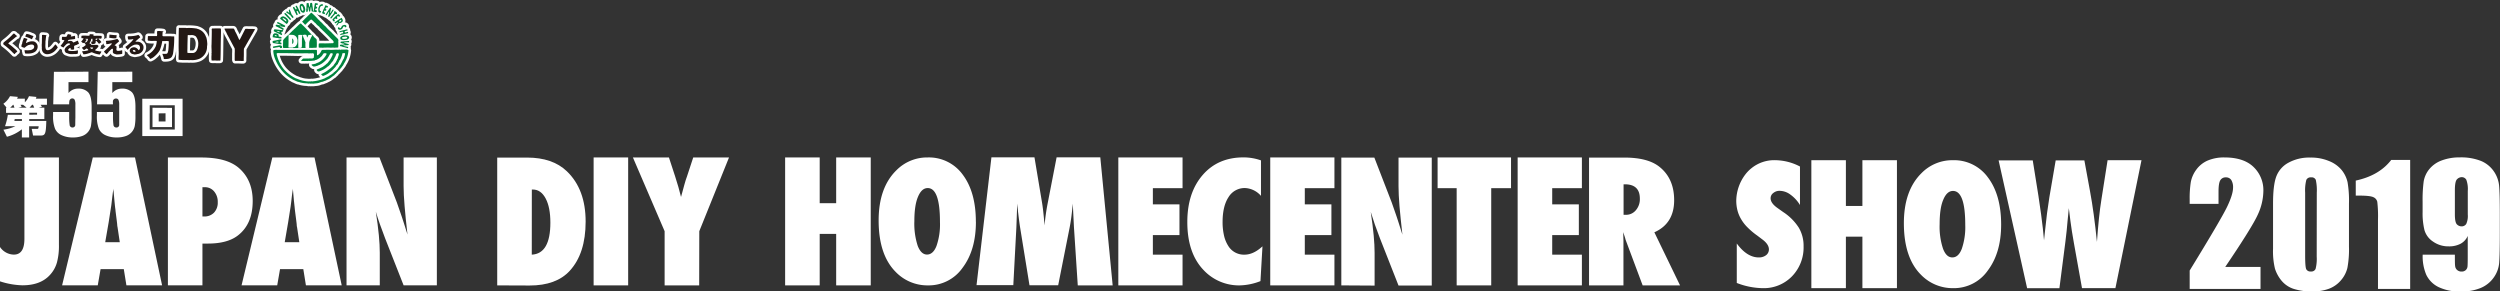
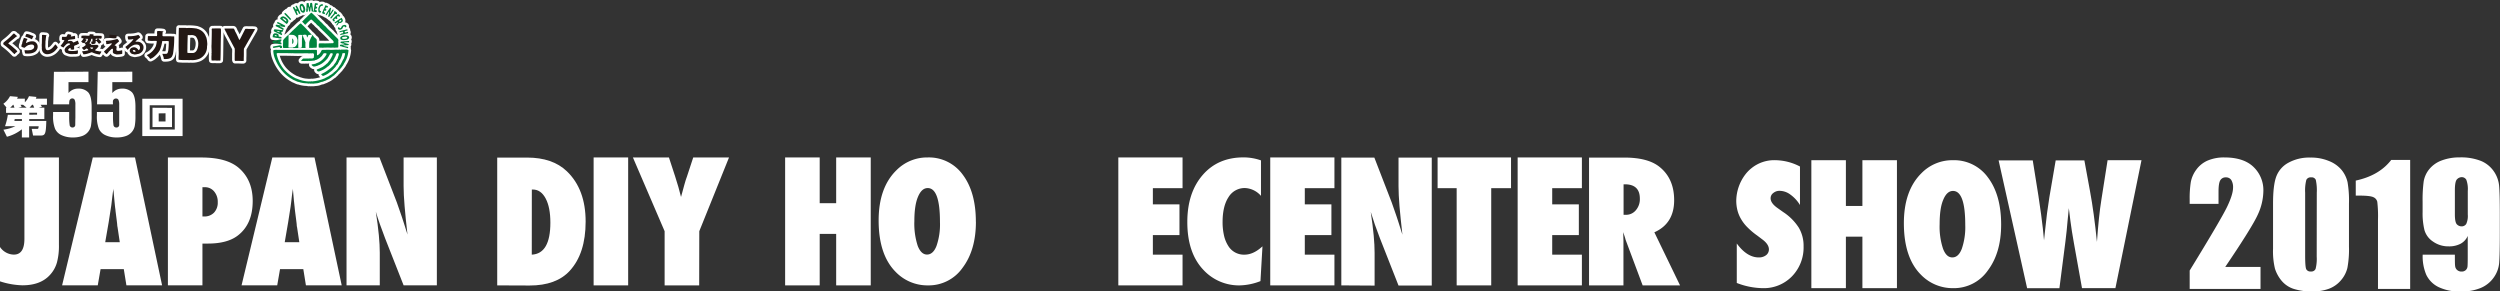
<svg xmlns="http://www.w3.org/2000/svg" viewBox="0 0 958.44 111.74">
  <rect x="0" y="0" width="958.44" height="111.74" fill="#333333" stroke="none" />
  <defs>
    <style>.cls-1{fill:#fff;}.cls-2{fill:none;stroke:#fff;stroke-linecap:round;stroke-linejoin:round;stroke-width:2px;}.cls-3{fill:#231815;}.cls-4{fill:#00843e;}</style>
  </defs>
  <title>logo_yoko_1</title>
  <g id="レイヤー_2" data-name="レイヤー 2">
    <g id="ロゴ系">
      <path class="cls-1" d="M17,41.29v4.35h-5.8v.72h6.55c-.13,5.31-.47,5.61-2.43,5.61H12.68l-.52-2.56h2c.47,0,.57,0,.66-1H11.17V52.7H8.38V49.57a15.53,15.53,0,0,1-5.73,2.86L1.31,49.72a16,16,0,0,0,4.62-1.35h-4A23.42,23.42,0,0,0,3,44H8.38v-.74H2.32V41.29h.24L1.29,39.78a8.11,8.11,0,0,0,2.55-2.91l3,.27a5.7,5.7,0,0,1-.31.69h3v1.38a7,7,0,0,0,1.58-2.34l2.87.29c-.11.29-.14.41-.26.67H18v2.35H15.55c.17.22.43.58.53.75l-1.28.36Zm-11.46,0c-.26-.74-.29-.83-.4-1.11H5a8,8,0,0,1-1.13,1.11Zm.09,4.35c0,.16-.11.63-.12.72h2.9v-.72Zm4.58-4.35L8.86,40.18h-1l.44.78L7,41.29Zm4,2.66v-.74h-3V44Zm-1.09-2.66-.47-1.11H12.3a14.31,14.31,0,0,1-1,1.11Z" />
      <path class="cls-1" d="M70,37.84V52.17H54.55V37.84ZM57.4,40.35v9.31H67V40.35Zm8.54,1v7.37H58.46V41.31Zm-5.1,2.12v3.09h2.62V43.43Z" />
      <path class="cls-1" d="M33.92,27.48v4H26.26v4.2a4.63,4.63,0,0,1,3.7-1.7,5,5,0,0,1,3.86,1.43c.87,1,1.31,2.79,1.31,5.5V44.4a20.86,20.86,0,0,1-.26,3.86,5.18,5.18,0,0,1-3.37,3.88,10.31,10.31,0,0,1-3.6.56,10,10,0,0,1-4.21-.84,5,5,0,0,1-2.58-2.48,12.83,12.83,0,0,1-.76-5.11V42.93h6.17v1.54a23.89,23.89,0,0,0,.17,3.41,1.07,1.07,0,0,0,1.16,1,1,1,0,0,0,1-.92c0-.22,0-1.19.05-2.92v-4.9a4.3,4.3,0,0,0-.29-1.9,1,1,0,0,0-1-.5A1,1,0,0,0,27,38a1.15,1.15,0,0,0-.37.56A6.23,6.23,0,0,0,26.52,40H20.41l.26-12.47Z" />
      <path class="cls-1" d="M50.72,27.48v4H43.06v4.2a4.63,4.63,0,0,1,3.7-1.7,5,5,0,0,1,3.86,1.43c.87,1,1.31,2.79,1.31,5.5V44.4a20.86,20.86,0,0,1-.26,3.86,5.18,5.18,0,0,1-3.37,3.88,10.31,10.31,0,0,1-3.6.56,10,10,0,0,1-4.21-.84,5,5,0,0,1-2.58-2.48,12.83,12.83,0,0,1-.76-5.11V42.93h6.17v1.54a23.89,23.89,0,0,0,.17,3.41,1.07,1.07,0,0,0,1.16,1A1,1,0,0,0,45.7,48c0-.22,0-1.19,0-2.92v-4.9a4.3,4.3,0,0,0-.29-1.9,1,1,0,0,0-1-.5,1,1,0,0,0-.72.26,1.25,1.25,0,0,0-.38.56A7.28,7.28,0,0,0,43.32,40H37.21l.26-12.47Z" />
      <path class="cls-1" d="M0,107.86V94.69a6.54,6.54,0,0,0,5.3,2.92c2.7,0,4.06-2,4.06-6.06V60.36H22.59V93.8a24.6,24.6,0,0,1-.76,6.83,11.65,11.65,0,0,1-2.57,4.65q-3.61,4.09-10.63,4.1A29.81,29.81,0,0,1,0,107.86" />
      <path class="cls-1" d="M62.14,109.38H48.46l-1-6.21H38.56l-1.08,6.21H23.81l11.77-49H51.76ZM45.92,92.85l-.85-5.71a6.32,6.32,0,0,1-.13-.86c0-.45-.26-2.3-.66-5.52,0-.36-.1-.85-.17-1.47s-.14-1.41-.24-2.37l-.42-4.63c0,.44-.1.94-.18,1.49s-.14,1.15-.23,1.81c-.15,1.31-.26,2.22-.32,2.73s-.11.82-.13.92l-.92,5.93-1.33,7.68Z" />
      <path class="cls-1" d="M77.61,109.38H64.37v-49H77.2q9.58,0,14.22,3.89,5.46,4.62,5.46,12.8,0,8.94-5.82,13.31-4,3-11.39,3H77.61Zm0-26.39.61,0a5.06,5.06,0,0,0,3.83-1.47,5.53,5.53,0,0,0,1.43-4,6.07,6.07,0,0,0-1.4-4.14,4.5,4.5,0,0,0-3.55-1.61h-.92Z" />
      <path class="cls-1" d="M131,109.38H117.28l-1-6.21h-8.92l-1.08,6.21H92.61l11.79-49h16.18ZM114.75,92.85l-.86-5.71a3.89,3.89,0,0,1-.13-.86c0-.45-.26-2.3-.67-5.52q-.06-.54-.15-1.47c-.07-.62-.15-1.41-.26-2.37l-.41-4.63c0,.44-.1.94-.18,1.49s-.16,1.15-.24,1.81c-.14,1.31-.25,2.22-.32,2.73s-.1.82-.12.92l-.93,5.93-1.32,7.68Z" />
      <path class="cls-1" d="M132.85,109.38v-49h12.63l6.65,17.2c.35,1,.76,2.18,1.21,3.49s1,2.83,1.52,4.54l1.36,4.31q-.74-6.39-1.11-10.91c-.25-3-.38-5.57-.38-7.63v-11h12.75v49H154.73l-7.08-18q-1.11-2.89-2-5.42c-.6-1.68-1.12-3.29-1.57-4.81.53,3.45.92,6.46,1.16,9s.36,4.81.36,6.73v12.52Z" />
      <path class="cls-1" d="M190.62,109.41v-49h11.44q9.81,0,15.28,5.27,7.18,6.9,7.18,19.28,0,12.21-6.07,18.83-5.17,5.67-15.44,5.67Zm13.25-11.78Q211,97.27,211,85.36c0-3.91-.6-7-1.81-9.27s-2.83-3.43-4.89-3.43h-.41Z" />
      <rect class="cls-1" x="227.58" y="60.36" width="13.24" height="49.05" />
      <path class="cls-1" d="M268.05,109.41H254.8V88.64L242.64,60.36h13.81l2.38,7.27c.47,1.42.89,2.78,1.26,4.1s.7,2.57,1,3.78c.49-1.8.91-3.35,1.27-4.66s.68-2.35,1-3.16l2.41-7.33h13.72l-11.4,28.28Z" />
      <polygon class="cls-1" points="333.82 109.41 320.57 109.41 320.57 89.67 314.25 89.67 314.25 109.41 301 109.41 301 60.36 314.25 60.36 314.25 77.9 320.57 77.9 320.57 60.36 333.82 60.36 333.82 109.41" />
      <path class="cls-1" d="M374.14,85.06q0,10.81-5.11,17.6a15.84,15.84,0,0,1-13.24,6.75,16.88,16.88,0,0,1-12.43-5.19q-6.51-6.56-6.51-19.7,0-12.57,6.8-19.23a16.54,16.54,0,0,1,12-4.93A16,16,0,0,1,369.12,67q5,6.69,5,18m-13.76.1q0-13-4.7-13c-1.57,0-2.81,1.13-3.75,3.41-.9,2.11-1.37,5.23-1.37,9.33a27.41,27.41,0,0,0,1.29,9.41c.86,2.22,2.06,3.34,3.57,3.34s2.79-1.1,3.63-3.3a25.15,25.15,0,0,0,1.33-9.17" />
-       <path class="cls-1" d="M426.57,109.41H413.19L411.72,87l-.44-8.93c-.16,1.71-.33,3.35-.53,4.92s-.44,3.06-.73,4.52l-4.34,21.86h-11l-3.55-21.89c-.22-1.27-.5-3.46-.87-6.54,0-.48-.13-1.42-.28-2.87l-.32,9-1.18,22.25h-14.1l5.71-49h16.5l2.76,16.51c.24,1.36.45,2.83.62,4.42s.34,3.32.49,5.18a79.51,79.51,0,0,1,1.17-8.36l3.45-17.75h16.75Z" />
      <polygon class="cls-1" points="428.74 109.41 428.74 60.36 453.36 60.36 453.36 72.14 441.98 72.14 441.98 78.35 452.18 78.35 452.18 90.13 441.98 90.13 441.98 97.63 453.36 97.63 453.36 109.41 428.74 109.41" />
      <path class="cls-1" d="M484,94.45l-.77,13.32a23,23,0,0,1-7.9,1.64,18.52,18.52,0,0,1-13.86-5.83q-6.29-6.52-6.28-18.5,0-11.2,5.9-18t15.8-6.74a20,20,0,0,1,6.54,1.15V75.09a8.65,8.65,0,0,0-6.07-3A7.21,7.21,0,0,0,471,75.56c-1.52,2.3-2.29,5.49-2.29,9.56a22.84,22.84,0,0,0,.57,5.28,12.41,12.41,0,0,0,1.64,3.93,7,7,0,0,0,6.17,3.3q3.44,0,6.9-3.18" />
      <polygon class="cls-1" points="486.98 109.41 486.98 60.36 511.59 60.36 511.59 72.14 500.23 72.14 500.23 78.35 510.43 78.35 510.43 90.13 500.23 90.13 500.23 97.63 511.59 97.63 511.59 109.41 486.98 109.41" />
      <path class="cls-1" d="M514.23,109.41v-49h12.66l6.66,17.21c.36,1,.77,2.18,1.22,3.5s1,2.82,1.52,4.54l1.36,4.32q-.72-6.39-1.12-10.93c-.24-3-.37-5.57-.37-7.63v-11H548.9v49.05H536.16l-7.08-18c-.74-1.92-1.42-3.73-2-5.41s-1.11-3.29-1.57-4.82c.52,3.46.89,6.46,1.13,9s.35,4.8.35,6.73v12.52Z" />
      <polygon class="cls-1" points="571.7 109.41 558.45 109.41 558.45 72.14 551.14 72.14 551.14 60.36 579.29 60.36 579.29 72.14 571.7 72.14 571.7 109.41" />
      <polygon class="cls-1" points="581.83 109.41 581.83 60.36 606.46 60.36 606.46 72.14 595.08 72.14 595.08 78.35 605.29 78.35 605.29 90.13 595.08 90.13 595.08 97.63 606.46 97.63 606.46 109.41 581.83 109.41" />
      <path class="cls-1" d="M644.09,109.41H629.75l-6.53-17.47c-.08-.3-.18-.7-.34-1.19s-.36-1.06-.59-1.74l.1,3.24v17.16H609.2v-49h13.56c6,0,10.46,1.18,13.41,3.53q5.67,4.5,5.66,12.83,0,8.9-7.59,12.29ZM622.44,82.35h.9a4.81,4.81,0,0,0,3.81-1.76,6.46,6.46,0,0,0,1.53-4.44c0-3.66-1.93-5.49-5.75-5.49h-.49Z" />
      <path class="cls-1" d="M665.84,108.45V93.35c2.6,3.55,5.42,5.34,8.43,5.34a4.39,4.39,0,0,0,2.82-.87,2.78,2.78,0,0,0,1.07-2.2c0-1.25-.79-2.5-2.35-3.7l-2.16-1.63a28,28,0,0,1-3.68-3.1A15.14,15.14,0,0,1,667.49,84a12.8,12.8,0,0,1-1.4-3.38,15.2,15.2,0,0,1-.45-3.68,17,17,0,0,1,3.44-10,13.42,13.42,0,0,1,2.41-2.47,13.87,13.87,0,0,1,9.06-3.06,20.9,20.9,0,0,1,9.52,2.43V78.6a13.69,13.69,0,0,0-3.68-4,7,7,0,0,0-4.06-1.44,3.67,3.67,0,0,0-2.52.86,2.44,2.44,0,0,0-1,2q0,1.89,2.7,3.77l2.1,1.49a20.2,20.2,0,0,1,6,6,13.58,13.58,0,0,1,1.84,7.16A15.84,15.84,0,0,1,687,105.94a15,15,0,0,1-11.19,4.53,28.22,28.22,0,0,1-10-2" />
      <polygon class="cls-1" points="727.24 110.47 714 110.47 714 90.73 707.67 90.73 707.67 110.47 694.43 110.47 694.43 61.42 707.67 61.42 707.67 78.96 714 78.96 714 61.42 727.24 61.42 727.24 110.47" />
      <path class="cls-1" d="M767.19,86.12q0,10.81-5.12,17.59a15.82,15.82,0,0,1-13.25,6.76,16.91,16.91,0,0,1-12.42-5.19c-4.35-4.37-6.5-11-6.5-19.7q0-12.57,6.79-19.23a16.5,16.5,0,0,1,12-4.93,16,16,0,0,1,13.5,6.69q5,6.67,5,18m-13.76.09q0-13-4.7-13c-1.57,0-2.81,1.13-3.75,3.42-.91,2.11-1.37,5.21-1.37,9.32a26.85,26.85,0,0,0,1.3,9.41c.85,2.22,2,3.34,3.57,3.34s2.77-1.1,3.62-3.29a25.49,25.49,0,0,0,1.33-9.19" />
      <path class="cls-1" d="M811,110.47H798.19l-3.09-17.2c-.6-3.32-1.05-6.19-1.36-8.63-.14-1.21-.27-2.22-.37-3s-.18-1.42-.23-1.84q-.15,1.29-.48,4.86c-.1,1.2-.21,2.48-.35,3.81s-.3,2.74-.49,4.23l-2.29,17.79H777.15l-10.93-49h13.09l2.16,13.5q1.23,8.06,1.72,12.67l.44,4.48.41-3.84c.44-4.49,1-8.77,1.66-12.81l2.4-14h11l2.16,11.79q1.53,8.22,2.66,19.46c.24-3.36.49-6.35.77-9s.58-5,.92-7.1L808,61.42H821Z" />
      <path class="cls-1" d="M866.63,102.34v8.43H839.47v-7.06Q851.56,84,853.82,79.28T856.1,72a5.29,5.29,0,0,0-.69-3,2.38,2.38,0,0,0-2.09-1,2.3,2.3,0,0,0-2.1,1.1c-.46.73-.69,2.19-.69,4.36v4.71H839.47v-1.8a39.85,39.85,0,0,1,.43-6.56A11.58,11.58,0,0,1,842,65.06a10.62,10.62,0,0,1,4.37-3.51,15.89,15.89,0,0,1,6.44-1.19q7.36,0,11.14,3.65a12.28,12.28,0,0,1,3.77,9.24,22,22,0,0,1-2.12,9Q863.48,87,853.1,102.34Z" />
      <path class="cls-1" d="M900.54,78.05V94.54a38.89,38.89,0,0,1-.61,8.19,11.29,11.29,0,0,1-2.53,4.8,11.09,11.09,0,0,1-4.65,3.21,17.91,17.91,0,0,1-6.08,1,22.71,22.71,0,0,1-7.36-1,10.13,10.13,0,0,1-4.67-3.19,13.76,13.76,0,0,1-2.48-4.57,28.48,28.48,0,0,1-.73-7.62V78.05c0-4.54.39-8,1.18-10.21a10,10,0,0,1,4.67-5.43,16.46,16.46,0,0,1,8.48-2A17.73,17.73,0,0,1,893,61.78a12,12,0,0,1,4.79,3.47A11.45,11.45,0,0,1,900,69.86,42,42,0,0,1,900.54,78.05ZM888.2,73.89a18.66,18.66,0,0,0-.38-4.93A1.7,1.7,0,0,0,886,68a1.78,1.78,0,0,0-1.82,1,16.29,16.29,0,0,0-.44,4.87V98c0,2.87.14,4.6.41,5.19a1.78,1.78,0,0,0,1.79.89,1.73,1.73,0,0,0,1.8-1,15.31,15.31,0,0,0,.43-4.68Z" />
      <path class="cls-1" d="M924,61.31v49.46H911.66V84.25a47.31,47.31,0,0,0-.27-6.9,2.56,2.56,0,0,0-1.51-1.76q-1.25-.6-5.52-.6h-1.22V69.23q9-1.94,13.6-7.92Z" />
      <path class="cls-1" d="M928.8,97.63h12.34c0,2.3,0,3.75.1,4.35a2.33,2.33,0,0,0,.75,1.52,2.53,2.53,0,0,0,1.78.61,2.21,2.21,0,0,0,1.56-.58A2.25,2.25,0,0,0,946,102c.05-.61.07-1.84.07-3.7V90.45a6.19,6.19,0,0,1-2.75,3,9.45,9.45,0,0,1-4.55,1,10.16,10.16,0,0,1-6-1.83,7.9,7.9,0,0,1-3.29-4.4,27.12,27.12,0,0,1-.71-6.93v-4a53.29,53.29,0,0,1,.41-7.72,10.05,10.05,0,0,1,2.13-4.69,11,11,0,0,1,4.73-3.35,19.21,19.21,0,0,1,7-1.19,20.75,20.75,0,0,1,8.13,1.37,11.13,11.13,0,0,1,4.92,4,11.57,11.57,0,0,1,2,5.42c.19,1.9.28,5.56.28,11V89q0,8.83-.25,11.81a11.22,11.22,0,0,1-2.12,5.64,11.46,11.46,0,0,1-5.09,4,19.38,19.38,0,0,1-7.42,1.32,18.9,18.9,0,0,1-8.54-1.68,10.13,10.13,0,0,1-4.77-4.73A18.05,18.05,0,0,1,928.8,97.63ZM941.14,82.2c0,2.08.28,3.36.81,3.85a2.48,2.48,0,0,0,1.67.73,2.07,2.07,0,0,0,1.88-.93,7.49,7.49,0,0,0,.59-3.65v-9a10.31,10.31,0,0,0-.56-4.28,2,2,0,0,0-1.88-1,2.54,2.54,0,0,0-1.65.77c-.57.52-.86,1.92-.86,4.21Z" />
      <path class="cls-2" d="M97,11.08l-1.83,0a5.29,5.29,0,0,0-1.13,0c-.7,1.33-1.34,2.66-2.06,4,0,.08-.13.24-.26.18-.48-1-.88-2-1.37-2.88-.23-.34-.32-.76-.53-1.1a.43.43,0,0,0-.37-.33c-1,0-2.1,0-3.18,0-.09.08-.17-.06-.2.05,0,.36.3.59.37.95.42.52.53,1.16.92,1.71.18.39.44.76.62,1.16.63,1.22,1.34,2.52,2,3.77a13.53,13.53,0,0,1,0,1.91c0,.67,0,1.44,0,2.16a1.15,1.15,0,0,0,.12.67c.83,0,1.65,0,2.57.06.25-.07.65.11.78-.13l0-1.11c.08-1.19,0-2.27.07-3.48,1-1.76,2-3.48,3-5.24.36-.54.63-1.16,1-1.7,0-.22.18-.35.22-.55-.22-.11-.5,0-.72-.08" />
      <path class="cls-2" d="M84.64,11.05l-.08-.14c-1.08-.05-2.13,0-3.21,0-.31.2-.14.68-.16,1,0,1.66-.06,3.46-.09,5.14-.1,1,.08,2.09,0,3.14l.13.08-.11.05a1,1,0,0,0,0,.59,10,10,0,0,0,0,2.26,5.18,5.18,0,0,0,1.3,0,6.48,6.48,0,0,0,1,.07c.42-.07.75.08,1.09-.09.13-2.93.07-6,.18-9,0-1,.06-2.11,0-3.13" />
      <path class="cls-2" d="M79,14.23a4.67,4.67,0,0,0-2.8-3c-.22-.12-.46-.1-.65-.25a17.08,17.08,0,0,0-4.17-.22c-.19-.15-.39,0-.61-.08-.61,0-1.19,0-1.77,0-.14.08-.3-.07-.42,0-.05,1.19-.08,2.57-.08,3.73,0,1.61-.05,3.07,0,4.71-.07.22.06.47,0,.71.09,1.06-.12,2,0,3.08a19.15,19.15,0,0,0,3,.11c.55,0,1.07.07,1.63,0a7.06,7.06,0,0,0,3.37-.51,5,5,0,0,0,2.87-4.74,4.27,4.27,0,0,0,.05-1.55,8.63,8.63,0,0,0-.36-2M76,17.39c-.19,1.13-.51,2.6-1.82,2.91a16.12,16.12,0,0,1-2,0c-.14,0-.36,0-.32-.21-.06-.58,0-1.21,0-1.8,0-1.58.08-3.18.1-4.76.34-.18.77,0,1.11-.06a2.71,2.71,0,0,1,2,.48,4.47,4.47,0,0,1,.9,3.42" />
      <path class="cls-2" d="M63.38,13.92c-.35-.07-.77.07-1.09-.14a8.92,8.92,0,0,1,.05-1.24c-.07-.19.1-.27.23-.32s.1-.13,0-.19a10.34,10.34,0,0,0-2.26-.13,2.92,2.92,0,0,0-.08,1.1,1.62,1.62,0,0,1-.09.83c-1.11,0-2.16,0-3.3,0l-.14.07-.07,1.47.11.19a10.66,10.66,0,0,0,1.71.14,10.44,10.44,0,0,1,1.58,0l.08.09a8.66,8.66,0,0,1-.37,1.89A6.72,6.72,0,0,1,56.53,21c-.11,0-.2.13-.15.27a5.06,5.06,0,0,1,.85.81c.16.18.21.4.43.49a.5.5,0,0,0,.33-.15c.11,0,.17-.13.28-.12a5.24,5.24,0,0,0,1.09-.81,8.67,8.67,0,0,0,1.88-2.22,14.23,14.23,0,0,0,.88-3c.06-.19-.07-.45.19-.52a7.69,7.69,0,0,1,.83,0,11.08,11.08,0,0,1,1.41,0l.16.17a29.58,29.58,0,0,1-.19,3.46c-.15.43-.13,1.07-.69,1.24a9.18,9.18,0,0,1-1.49,0s-.12.08-.06.13A12.15,12.15,0,0,0,62.75,22a1.24,1.24,0,0,0,.08.58c.11.15.31,0,.44.06,1.08,0,2.36-.12,2.8-1.27l.25-.68a38.81,38.81,0,0,0,.47-6.7c-.41-.07-.89,0-1.33-.09-.66,0-1.41,0-2.08,0" />
      <path class="cls-2" d="M53,16c-.3,0-.69,0-1,0-.06-.09,0-.11,0-.19.55-.47,1.13-1,1.7-1.45.12-.19-.12-.37-.22-.51a1.11,1.11,0,0,0-.48-.46,9.42,9.42,0,0,1-2.54.46c-.48.06-1,0-1.47.08a2.84,2.84,0,0,0,.16,1.2A5.46,5.46,0,0,0,50.87,15c.06.11.18-.1.23.07s-.3.37-.41.56a1.15,1.15,0,0,1-.3.32,15.72,15.72,0,0,1-2.3,2c.06.39.39.57.6.86s.26.34.41.12a5.21,5.21,0,0,1,2.48-1.79c.59-.06,1.48-.19,1.87.38a1.54,1.54,0,0,1,.21,1c-.08.3-.2.66-.56.72a2.3,2.3,0,0,0-1.37-1.08,2,2,0,0,0-1.28.19,1.31,1.31,0,0,0-.72,1.27c.11.12,0,.36.23.43.2.53.83.7,1.37.77.33.19.67,0,1,0,.11-.05.25-.05.4-.1a2.18,2.18,0,0,0,1-.34,2.51,2.51,0,0,0,1.2-2.88A2.35,2.35,0,0,0,53,16M51.94,19.8c-.12.08-.25,0-.37.09-.24-.06-.63-.13-.64-.46a.47.47,0,0,1,.23-.25.79.79,0,0,1,.68.2c.06.14.19.31.1.42" />
      <path class="cls-2" d="M46.79,19.24a5.48,5.48,0,0,1-1.23.25c-.28,0-.64.08-.85-.18-.28-.48.21-1.15-.15-1.61-.14,0-.24-.29-.43-.19s-.14-.08-.11-.17c.47-.56,1.15-1,1.64-1.5-.09-.37-.41-.6-.62-.91l-.16,0a16,16,0,0,1-3.25.66,5.31,5.31,0,0,0-1,.09c-.06.08,0,.25,0,.36.18.26,0,.53.13.78a.2.2,0,0,0,.21.12c.37-.06.67-.08,1-.17s.61-.17.91-.13c.06.12-.11.19-.12.33-.92.95-1.88,1.85-2.89,2.75.09.31.37.49.61.75.16.06.17.25.37.29a4.26,4.26,0,0,0,.58-.55,2.71,2.71,0,0,1,.47-.6c.42-.28.67-.88,1.23-.94.08,0,.1.15.16.21.08.47-.16,1,.07,1.38s.81.45,1.3.62a10.54,10.54,0,0,0,1.89-.17l.31-.1c0-.38,0-.77,0-1.18,0-.12-.05-.12-.13-.15" />
-       <path class="cls-2" d="M41.88,14.45a12.44,12.44,0,0,0,2,.26c.22,0,.48-.09.69,0,.1-.39.09-.72.16-1.13l0-.09c-.89,0-1.8-.13-2.66-.22-.22.1-.07.44-.13.68s-.16.33,0,.5" />
      <path class="cls-2" d="M38.76,14.78c.29-.2.25-.68.18-1a19.46,19.46,0,0,0-2.15-.07c-.3,0-.67.11-1-.12-.07-.15.19-.3,0-.41a10.62,10.62,0,0,0-1.38-.06c-.06.19,0,.46-.22.57h-.75a13.77,13.77,0,0,0-2.13,0,1.22,1.22,0,0,0-.05.92c.09,0,.17.14.26,0,.18.13.39-.06.48.17a1.4,1.4,0,0,1-.38.56c-.09.25-.35.37-.49.59.15.2.37.26.53.49s.36.05.55,0,.45.43.66.72l0,.11a4.7,4.7,0,0,1-1.45,1l0,.14c.27.26.47.55.77.81.36-.15.71-.49,1.08-.64.21.17.53.36.6.66-.11.11-.25.1-.39.15a7.72,7.72,0,0,1-1.78.25c-.09,0-.12.11-.23.07A10.4,10.4,0,0,0,32,20.82a4.26,4.26,0,0,0,.78-.07,6.5,6.5,0,0,0,1.28-.34c.45-.06.79-.43,1.27-.35a8.34,8.34,0,0,0,2.92.84,12.36,12.36,0,0,0,.63-1.07c0-.11,0-.06-.11-.07-.24-.17-.53,0-.8-.09-.52-.16-1.1-.1-1.56-.45l.76-.69c.2-.32.6-.53.56-.92,0-.19-.26-.25-.4-.4-.8,0-1.6,0-2.4,0l-.11-.12c.06-.11.2-.08.23-.21a3.59,3.59,0,0,0,1.17-.09c.53-.12.45-.64.49-1.08.34-.18.48.38.75.45v.08c.19.17.34.54.61.53a4.41,4.41,0,0,1,.81-.61,5.41,5.41,0,0,0-1.11-1.24v-.08c.26-.15.69,0,1,0m-5.9,1.35c-.11,0-.17.12-.31.09l0,0a4,4,0,0,1,.64-.91c0-.28-.46-.21-.5-.49l.08,0c.33.07.64-.09.92.06a1.46,1.46,0,0,1-.81,1.33m2.84,2a.73.73,0,0,1-.52.53,1.74,1.74,0,0,1-.67-.5c0-.08.09-.08.17-.1a3.06,3.06,0,0,1,1,.07m-.25-2.42-.11.11c-.17.05-.31,0-.45.09a2.47,2.47,0,0,1,.21.84c-.28.12-.49-.22-.77-.2-.1-.29.28-.43.29-.71a2.35,2.35,0,0,0,.31-.84.25.25,0,0,1,.18-.27.38.38,0,0,1,.3,0,2.47,2.47,0,0,1,0,.94m1.29-.39c0-.16-.09-.38,0-.54a.93.93,0,0,1,.77,0c-.26.19-.44.54-.8.49" />
      <path class="cls-2" d="M29.44,17.14c.28-.13.59-.2.82-.33a5.72,5.72,0,0,0-.45-1.24l-1.53.68c-.19.1-.32-.12-.45-.27-.45-.46-1.23-.3-1.79-.16-.05-.2.12-.38.27-.54.67-.11,1.42-.19,2.11-.27s.25-.57.38-.9c-.19-.12.09-.24-.1-.36s-.14,0-.2.07c-.44,0-.83.16-1.28.17l-.07-.06a.71.71,0,0,1,.27-.54,9.83,9.83,0,0,0-1.32-.31l-.14.05a7,7,0,0,1-.48.95,5.18,5.18,0,0,1-1.52,0l-.15.08a3,3,0,0,0-.07,1c.05.2.24.1.38.19s.42-.07.58.08a8.87,8.87,0,0,1-1.31,1.91c0,.11-.22.1-.15.26a4.46,4.46,0,0,0,1.08.61.63.63,0,0,0,.27-.35c.46-.42.85-1.07,1.49-1.21.28,0,.61-.05.8.2,0,.09-.06.17-.12.25a5.08,5.08,0,0,0-1.64,1.18c-.18.34-.53.8-.25,1.23,0,.05-.11.05-.06.11s.09,0,.14.06,0,.11,0,.16a1,1,0,0,0,.76.53,3.8,3.8,0,0,0,2.11.37c.28.05.53-.08.81,0a.44.44,0,0,1,.28,0,8.51,8.51,0,0,0,.86-.13,3.06,3.06,0,0,0,.1-1c-.08-.11.15-.3-.1-.3a6.07,6.07,0,0,1-1,.2,10,10,0,0,1-2.38-.05c-.07-.09-.32-.18-.26-.4a1.42,1.42,0,0,1,.87-.71c.13.17.06.42.11.62a2.88,2.88,0,0,0,1.24,0c.19-.47-.06-1,.12-1.39a2.87,2.87,0,0,1,1-.36" />
      <path class="cls-2" d="M21.22,17c-.73.91-1.56,2.14-2.87,2.25a.86.86,0,0,1-.73-.31c-.4-.93-.13-2.08-.2-3,.08-.5.13-1,.18-1.51.07-.31,0-.67.26-.83l-.16-.12-1.07-.12c-.09,0-.23.12-.25,0-.09,0-.17,0-.25,0-.07.41,0,.92-.06,1.36,0,.8,0,1.52-.05,2.29,0,.11-.1.25,0,.33-.05.44.07.92,0,1.33a2.85,2.85,0,0,0,.34,1.18,2,2,0,0,0,1.72.93,4,4,0,0,0,1.2-.19,4.88,4.88,0,0,0,2.32-1.67,2.62,2.62,0,0,0,.56-.81c-.31-.31-.51-.82-.92-1.06" />
      <path class="cls-2" d="M13,15.9a3.82,3.82,0,0,0-2.45.36c-.22,0-.4.31-.59.19a4.61,4.61,0,0,1,.48-1.33c.08,0,.11,0,.11-.16a6.06,6.06,0,0,0-1.39-.43A15,15,0,0,0,8.64,16c-.15.24-.06.63-.21.85s-.22.57-.21.93.63.28.9.51a.56.56,0,0,0,.42-.06,5,5,0,0,1,1.34-.94c.33,0,.59-.25,1-.17a1,1,0,0,1,1,.23c.32.26.24.73.11,1.11a2.29,2.29,0,0,1-1.88.77c-.26.1-.54,0-.76.08-.3-.15-.58,0-.85-.09-.09.05-.06.16-.1.27.1.34.14.73.23,1a6.9,6.9,0,0,0,2,0,4.18,4.18,0,0,0,2-.77c.06-.06,0-.19.15-.13l0-.06a2.43,2.43,0,0,0,.64-2A2.13,2.13,0,0,0,13,15.9" />
      <path class="cls-2" d="M12.17,15.09a.43.43,0,0,0,.18-.33c.2-.15.16-.49.42-.62,0-.08,0-.13.06-.19a.15.15,0,0,0-.13-.09c-.21-.25-.58-.22-.82-.37A5,5,0,0,0,10.16,13a3.56,3.56,0,0,0-.47,1,1.09,1.09,0,0,0,.49.19,17.44,17.44,0,0,1,2,.84" />
      <path class="cls-2" d="M5.45,18.52a19.16,19.16,0,0,0-2.21-1.76.33.33,0,0,1,0-.22c1-.89,2-1.63,3-2.49.11-.11.28,0,.34-.18s0-.06-.07-.06c-.16-.23-.46-.3-.59-.5s-.5-.57-.82-.37a22.13,22.13,0,0,1-2.74,2.57,9.49,9.49,0,0,0-1,.84.69.69,0,0,0,0,.72A25.59,25.59,0,0,1,5,20.28c.28.06.39.7.68.36.07-.11.2-.13.18-.24.26-.21.49-.39.75-.63v-.11a6.26,6.26,0,0,0-1.17-1.14" />
      <path class="cls-2" d="M133.55,16.23l.25-.1c0-.11.13-.41-.06-.42-1.05.06-2,.19-3,.23-.19,0,0,.27-.24.24,0,.05,0,.11,0,.16a1.15,1.15,0,0,0,.6.25c.32.21.78,0,1,.35-.15.16-.39.12-.59.14-.31.21-.85-.18-1.14.2-.26.65.62.36.85.64.31,0,.44.19.74.15.22.15.5.11.69.23.28-.05.56.33.83.06a.36.36,0,0,0-.16-.4c-.51-.1-.95-.23-1.48-.31-.07,0-.19-.06-.18-.17s.17-.08.25-.08c.31-.06.64,0,1-.06s.5.07.7-.11,0-.34-.18-.39c-.3-.07-.6-.17-.87-.24s-.58-.05-.68-.28a6.17,6.17,0,0,1,1.41-.13Z" />
      <path class="cls-2" d="M132.59,13.61a2.24,2.24,0,0,0-1.28.1c-.31.19-.71.28-.81.67-.12.18,0,.41.06.61s.29.26.49.27a1.93,1.93,0,0,0,.8.14,7.43,7.43,0,0,0,1.36-.21c.17-.19.45-.31.58-.56s.08-.57-.19-.76a1.4,1.4,0,0,0-1-.26m.54.8c-.13.38-.6.44-1,.48s-.75.08-1-.24c-.08-.17.07-.3.18-.4.4-.18.94-.1,1.31-.25.13.17.47.1.48.41" />
      <path class="cls-2" d="M133.2,19c-.22,0-.41,0-.61,0a11.92,11.92,0,0,1-1.21,0c-.29.12-.75-.15-.93.23-.08-.06,0-.22-.19-.23a3.19,3.19,0,0,1-.88.05l-.11.05c-.22-.12-.48,0-.69-.06a17.77,17.77,0,0,1-2.64.05c-.24,0-.58,0-.8,0-.55.06-1.11,0-1.69.06-.29.26-.36.67-.6,1a4,4,0,0,1-1,1,.33.33,0,0,1-.33-.07c0-.64,0-1.11,0-1.72l-.16-.23h-2.05c-.17.13-.38-.08-.58,0-1.22,0-2.49,0-3.71,0s-2.22,0-3.35,0c-.74,0-1.66,0-2.35,0s-1.44,0-2.08,0-1.37-.06-2.07,0c-.06.08-.15.08-.26.07s-.06.25-.15.33a12.11,12.11,0,0,0,.33,2,16.59,16.59,0,0,0,2.44,4.82,14.15,14.15,0,0,0,3.8,3.6c.4.21.78.48,1.16.69.62.22,1.16.55,1.79.75.39,0,.74.22,1.07.26a9.5,9.5,0,0,0,2.34.3,4.82,4.82,0,0,0,.68.12c.23-.16.47.05.76,0,.11-.1.3,0,.44,0s.28-.07.42,0c.38,0,.78-.1,1.16-.11s1-.13,1.4-.3.77-.3,1.15-.31c.12-.11.31-.06.4-.2a5.12,5.12,0,0,0,1.33-.55,6.94,6.94,0,0,0,2-1.27,1.57,1.57,0,0,0,.46-.34c.3,0,.35-.4.6-.49,0-.17.2-.16.32-.27.06-.28.37-.31.44-.62.19.07.15-.24.38-.23-.08-.26.17-.21.26-.43.19.06.15-.16.26-.24s.17-.1.25-.15c.11-.41.62-.67.78-1.11.46-.39.59-1,.92-1.42a10.64,10.64,0,0,0,1.51-4.69c0-.14-.19-.18-.3-.18m-1.68,3.47a25,25,0,0,1-1.18,2.3c-.26.2-.35.56-.59.8a2,2,0,0,1-.27.46,5.42,5.42,0,0,1-1,1.09c-.2,0-.21.29-.43.34s-.29.32-.44.51c-.28-.05-.38.34-.62.36-.29.26-.74.41-1,.7-.51.22-1,.53-1.48.74-.29.26-.64.24-1,.45a18.56,18.56,0,0,1-2.07.55,9.94,9.94,0,0,1-1.56.23c-.25.15-.57-.11-.84.07a5.78,5.78,0,0,0-1,0c-.11,0-.3-.13-.41,0s0,.05,0,.08l-.06,0c-.07-.26-.4-.13-.59-.2a8.75,8.75,0,0,1-1.9-.44c-.6-.14-1.11-.44-1.71-.6a14.55,14.55,0,0,1-4.61-3.48,13.47,13.47,0,0,1-2.83-6c.29-.37.81-.23,1.23-.22,1.55,0,3.18,0,4.72.05.12-.08.28,0,.42,0,1.94.09,3.79,0,5.6,0a2,2,0,0,0,1,0c.38.15.7-.08,1.13.05.46.35.15,1.08.18,1.61a1.23,1.23,0,0,1-.59.33c-.2,0-.42,0-.65,0a4.22,4.22,0,0,0-1.07.07c-.12-.12-.31-.05-.44-.05-.39,0-.86,0-1.2,0s-.61.56-.89.76c0,.06,0,.14.08.17s.27.1.41,0a6.29,6.29,0,0,0,1.44,0,1.82,1.82,0,0,0,.77,0c.29-.13.55.16.81-.05a.42.42,0,0,0,.41,0,11.79,11.79,0,0,0,1.32-.13c.14-.25.47-.12.67-.28.36-.18.68-.36,1-.56.17-.16.43-.29.55-.5.57-.31.73-.94,1.14-1.36a1.47,1.47,0,0,1,1,0c.16.06.13.28.06.41a7.17,7.17,0,0,1-2.82,2.93,12.88,12.88,0,0,1-1.29.52c0,.06,0,.08-.09.11s-.08,0-.11,0a8.33,8.33,0,0,1-1.23.22c0,.06-.17.08-.14.19s.15.34.37.38a.66.66,0,0,0,.62.27,2,2,0,0,0,.73-.16,3.39,3.39,0,0,0,1-.36c.09-.14.25,0,.31-.16.3.05.43-.31.7-.32a11.16,11.16,0,0,0,2.32-2.06,4.61,4.61,0,0,0,.38-.65.48.48,0,0,0,.19-.32,7,7,0,0,0,.51-.92.85.85,0,0,1,.83-.1c.25.12.09.42.09.58a15.58,15.58,0,0,1-.85,1.68,7.27,7.27,0,0,1-.8,1.07c-.21.44-.69.64-1,1a13.87,13.87,0,0,1-1.26.91c-.68.33-1.39.66-2.09.93-.14.1-.07.3,0,.41a2.17,2.17,0,0,0,.4.36,1.9,1.9,0,0,0,1-.24,7.89,7.89,0,0,0,2.74-1.68l.11,0a6.52,6.52,0,0,0,1.4-1.6c.17,0,.2-.16.26-.29.44-.34.46-.92.84-1.29.06-.19.07-.41.24-.54.27-.41.26-.94.61-1.28a.8.8,0,0,1,.75.06c.19.2-.05.42,0,.61a15.16,15.16,0,0,0-.45,1.45c-.17,0-.15.21-.21.32s0,.11,0,.14c-.26.18-.33.62-.52.92h-.08c-.18.41-.58.69-.71,1.13-.16,0-.18.16-.26.24-.46.31-.76.77-1.23,1-.07.2-.27.24-.41.35a12.69,12.69,0,0,1-2.76,1.67c0,.06-.17.05-.12.16s.08,0,.11,0a1.08,1.08,0,0,0,.66.59,9.58,9.58,0,0,0,1.93-.94c.46-.37.86-.65,1.32-1a.26.26,0,0,1,.2-.15,2.69,2.69,0,0,1,.52-.54c.33-.48.81-.74,1-1.28.19,0,.15-.33.37-.32s0-.3.24-.32.06-.25.09-.27,0,0,0,0a4.23,4.23,0,0,0,.54-1c-.1-.25.31-.18.33-.46a8.76,8.76,0,0,0,.85-2.31c.18-.38.55,0,.84-.19a.31.31,0,0,1,.2.24,8.48,8.48,0,0,1-.65,2.19" />
      <path class="cls-2" d="M130.08,12c0,.11.11.22.1.36s.19,0,.26-.07c.4.13.73-.44,1.08,0a.45.45,0,0,1,0,.36c-.18.19-.43.13-.62.2s-.23.24-.35.31-.08,0-.08-.11,0,.11-.11.16a.52.52,0,0,0,.12.26c.22,0,.4-.26.62-.14.28-.21.72-.08,1-.26.12-.16.31,0,.4-.15.25,0,.45-.12.7-.14s.35-.37.21-.57a4.72,4.72,0,0,0-.8.21c-.12,0-.26.11-.34,0a.28.28,0,0,1-.12-.34c.26-.31.79-.29,1.1-.42.06-.16-.1-.28-.12-.42a5.82,5.82,0,0,0-.87.21,15.58,15.58,0,0,0-2.19.63" />
      <path class="cls-2" d="M130.33,10.85a.46.46,0,0,1-.26-.4c-.14,0-.36,0-.48.15s0,.3,0,.47.24.14.34.26a1.07,1.07,0,0,0,1-.14c.59-.2.44-1.15,1.1-1.09.17.06.15.23.23.34a.36.36,0,0,0,.25,0c.31,0,.35-.46.2-.65a.85.85,0,0,0-.74-.23,1.67,1.67,0,0,0-.79.33c-.32.31-.32.95-.9.95" />
      <path class="cls-2" d="M129,8.11c-.23.21-.6.3-.75.57.11.06.13.2.21.26.42,0,.72-.52,1.1-.45a1.43,1.43,0,0,1-.44.7c0,.08,0,.17-.13.22s0,.24,0,.36.25-.08.36-.18c.29-.21.31-.68.71-.74.22,0,.41,0,.61-.08s.45-.32.63-.48c.32-.42,0-.91-.2-1.25-.1-.14-.29-.29-.44-.07s-.31.26-.51.3c-.4.32-.77.55-1.17.84m1.52-.46c.11,0,.25-.1.33,0s-.08.52-.31.64-.39.1-.5-.05c-.15-.33.38-.39.48-.61" />
      <path class="cls-2" d="M127.49,7.4c-.15.41.36.57.52.91.16-.05.23-.24.37-.32s-.32-.29-.22-.53a.66.66,0,0,1,.48-.34c.14,0,.22.12.32.18s.26-.12.35-.2,0-.28-.09-.4a.37.37,0,0,1,.12-.43c.29-.19.53.05.74.17a.72.72,0,0,0,.32-.35c-.24-.2-.33-.6-.69-.66,0,.08-.13,0-.22.09a25.51,25.51,0,0,0-2,1.88" />
      <path class="cls-2" d="M121.61,7a23.3,23.3,0,0,0-1.87-1.85c0-.06-.14,0-.14-.09a.32.32,0,0,0-.3-.18c-.4.34-.81.82-1.24,1.19-.5.56-1.1,1-1.57,1.59-.22.07-.23.35-.52.42-.26.32.21.48.31.73.37.16.59,1,1,.49a13.86,13.86,0,0,1,1.94-1.82c.49.08.72.56,1.1.82.23.37.64.48.88.87a5.83,5.83,0,0,0,1.11,1,6.06,6.06,0,0,0,.79.89c.37.3.69.7,1.06,1,1,1,1.91,1.86,2.84,2.9a3,3,0,0,1,.89,1,.47.47,0,0,1-.24.6c-.64,0-1.36.05-2,.05-.17,0-.34.06-.48,0-.5.06-1,0-1.43,0s-.72,0-1.09,0c-.16.05-.38,0-.45.23a8.69,8.69,0,0,0,0,1.35c.47.19.86,0,1.33.12.19,0,.44,0,.64-.06l.58,0c.38,0,.75-.05,1.1,0,.15-.08.31,0,.42,0a7.46,7.46,0,0,0,1.17,0,5.56,5.56,0,0,1,.91.05c.36-.07.8-.05,1.17-.09l.16-.1a6.41,6.41,0,0,0,0-1.31c.13-.35-.08-.77.05-1.1a1.27,1.27,0,0,0-.29-.93c-.25,0-.31-.37-.51-.43-.61-.62-1.19-1.22-1.8-1.83,0-.2-.27-.18-.32-.35a18.84,18.84,0,0,1-1.69-1.65c-.08-.17-.29-.21-.32-.4-.75-.48-1.24-1.33-2-1.87a5.85,5.85,0,0,0-.82-.83l-.06,0h0a.3.3,0,0,1,0-.06Z" />
      <path class="cls-2" d="M128.16,4.94c-.38.37-.54.83-1,1.17a.43.43,0,0,1-.18.24c-.12.22-.54.48-.25.69.14,0,.22.06.34,0s.34-.39.49-.61a8.15,8.15,0,0,1,.79-.88c.12-.24.4-.2.59-.14s.31-.18.29-.37a1.51,1.51,0,0,0-.72-.69c-.15-.24-.25.06-.42.11s.08.34,0,.53" />
      <path class="cls-2" d="M125.12,5.85c.52-.39.58-1,1.07-1.36l0,0A8.56,8.56,0,0,1,125.87,6c0,.11-.12.25,0,.36s.2.18.32.1a3.12,3.12,0,0,0,.59-.81c.06-.1.15-.13.15-.24.29-.35.42-.73.74-1.07-.1-.28.31-.24.22-.52a.6.6,0,0,0-.24-.2c-.06.1-.23.18-.32.29-.1.35-.42.62-.57.94,0,.11-.15.19-.25.16a14.9,14.9,0,0,1,.43-1.78c-.07-.12-.26-.29-.43-.24-.15.27-.33.51-.47.75a20.44,20.44,0,0,0-1.19,1.91c0,.17.18.2.28.23" />
      <path class="cls-2" d="M123.47,5c.22.24.52.25.76.4a.17.17,0,0,1,.19,0,.63.63,0,0,0,.19-.41c0-.17-.27-.21-.4-.35a.3.3,0,0,1,.07-.33c.08-.47.5-.09.73-.24a1,1,0,0,0,.11-.47,1.08,1.08,0,0,1-.3-.21c-.07-.19.07-.38.19-.52a.74.74,0,0,1,.49.06c.18-.08.16-.27.27-.41-.18-.28-.54-.24-.75-.45-.44-.18-.32.4-.55.59-.08.46-.46.83-.59,1.3,0,.06.05.09,0,.11a4.42,4.42,0,0,0-.4.92" />
      <path class="cls-2" d="M122.24,4.65a.6.6,0,0,0,.55.21.42.42,0,0,0,.24-.23c.29-.46-.38-.32-.45-.63a1.93,1.93,0,0,1,.28-1.46.65.65,0,0,1,.71-.27c.25-.07.16-.3.24-.46s0-.17-.13-.15,0,.06,0,.12l0-.06s0,0,0,0c-.13-.17-.38-.07-.55-.08-.17.16-.48.23-.63.5A4.28,4.28,0,0,0,122,3.42c.12.39-.1.88.24,1.23" />
      <path class="cls-2" d="M119.36,18.36c.11,0,.22.09.3,0a2.14,2.14,0,0,0,.7-.06,2.93,2.93,0,0,0,1.06-.06,15.76,15.76,0,0,0,0-2.57c.18-.8-.72-1.06-1.11-1.6a2.15,2.15,0,0,0-.64-.67c-.12.19-.07.39-.14.57a.93.93,0,0,0-.26.41,1.24,1.24,0,0,0-.22.52,3.8,3.8,0,0,0-.51,2.19,9.06,9.06,0,0,0,0,.94c0,.11-.18.18,0,.3a4.82,4.82,0,0,0,.85,0" />
      <path class="cls-2" d="M117.66,4.47c.11,0,.27,0,.33-.07a.36.36,0,0,0,0-.25c.13-.46-.1-.89.06-1.33,0,0,0,0,.11,0s.07.17.1.29a4.87,4.87,0,0,0,.33,1.34c.1.06.19-.05.3,0a16,16,0,0,0,.24-1.71l.09,0c.18.12.09.44.16.67s0,.72.18,1c.14-.11.24.12.41,0a2.08,2.08,0,0,0,.39.08c.28,0,.6.22.88.12a.48.48,0,0,0,.24-.49c-.1-.28-.44-.05-.57-.3s0-.33.08-.47.33,0,.48-.14a.8.8,0,0,0,.1-.41c0-.17-.19-.21-.35-.24s-.07-.39-.06-.58.31-.1.48-.06.12-.28.2-.36c0-.33-.31-.26-.56-.33-.08,0-.17.08-.25,0s-.25,0-.31.07c-.18.91-.3,1.9-.46,2.86l-.09.11c-.22,0-.09-.34-.2-.48,0-.64-.16-1.29-.22-1.9a1.43,1.43,0,0,0-.18-.78,1.41,1.41,0,0,0-.61.06c-.11.44-.13,1-.2,1.4,0,0-.07.13-.15.1a6,6,0,0,1-.25-1.31c0-.2-.26-.18-.4-.18s-.39,0-.42.17c0,.58-.09,1.27-.06,1.86-.18.4,0,.85-.09,1.27.08.16.2,0,.28.09" />
      <path class="cls-2" d="M117.84,14.45v-.09c.19-.35.2-.85.6-1,.11.12.22,0,.36,0s.26-.08.36,0,.2,0,.31-.07c-.15-.36-.61-.58-.87-1a1.07,1.07,0,0,0-.38-.35A28.71,28.71,0,0,0,116,9.63c-.28-.18-.45-.63-.83-.62-.86.63-1.59,1.51-2.4,2.19-.23.13-.27.43-.55.5-.46.51-1,1-1.47,1.46l-.07.13a7.64,7.64,0,0,0-1.24,1.11,4.92,4.92,0,0,0-.91,1.07c0,.74,0,1.61-.07,2.29,0,.14.07.23,0,.37a.34.34,0,0,0,.32.26c.53,0,1.14,0,1.66,0s.58.06.92,0,.46.1.72-.05c.49.19,1,0,1.52.12.28-.15.58.09.86-.1,0-.08-.08-.11-.1-.2,0-1.57-.06-3,0-4.61,0-.17.23-.16.34-.19.36.1.78-.13,1.13.14-.06.13.24.28,0,.39-.15,1.37,0,2.85-.14,4.25,0,.22-.3,0-.31.18.21.21.47,0,.72.09a3.82,3.82,0,0,1,.82,0,2.42,2.42,0,0,0,.31-.13s0,0,0,0l0,0c-.08-.06-.08-.14-.12-.2a12,12,0,0,1,0-1.8,17.22,17.22,0,0,0-.84-2.05c0-.31-.2-.49-.25-.76s.29,0,.48-.12.53,0,.83,0a.82.82,0,0,1,.31.65c0,.17.2.23.19.43M114,16.29A2.29,2.29,0,0,1,113,18c-.26.15-.61.05-.84.24-.33,0-.58,0-.91,0s-.56.08-.69-.17c.13-1.66,0-3.16.1-4.71a10.4,10.4,0,0,1,1.36,0,2,2,0,0,1,1.78,1.13c.1.2.09.42.21.62a3.9,3.9,0,0,1,0,1.13" />
      <path class="cls-2" d="M115.55,4.54a1,1,0,0,0,.87.32c.31-.05.38-.37.5-.56a4.93,4.93,0,0,0,.11-.61,3,3,0,0,0-1-2.14c-.21-.15-.47-.06-.72,0-.66.47-.4,1.48-.26,2.18a7.22,7.22,0,0,0,.46.82m0-2.24c.05-.08.19-.07.3,0s.18.37.34.54c0,.39.3.76.11,1.19l-.2.14c-.57-.25-.49-.91-.63-1.39,0-.17,0-.31.08-.44" />
      <path class="cls-2" d="M114.69,18.29c0,.05,0,.08,0,.11s.11,0,.14,0a1.15,1.15,0,0,0,.52,0l0-.06a4.84,4.84,0,0,1-.66,0" />
      <path class="cls-2" d="M113.67,5.76c.18.12.31-.07.47-.09a2,2,0,0,0-.27-.79c0-.19-.24-.31-.17-.53.09,0,.15-.22.31-.16a.52.52,0,0,1,.24.32c.21.23.23.54.44.8.16.08.33-.1.5-.15-.27-.73-.63-1.41-.93-2.12-.18-.25-.31-.56-.49-.85a.56.56,0,0,0-.45.15c0,.39.39.65.4,1.07a.31.31,0,0,1-.35.2,8.86,8.86,0,0,1-.61-1,.71.71,0,0,0-.46.29,8.67,8.67,0,0,0,.61,1.27c.17.56.54,1,.76,1.61" />
      <path class="cls-2" d="M112,15.07a6.83,6.83,0,0,1,0,1.28c.07.14-.05.43.14.5a2.76,2.76,0,0,0,.23-.27,1.77,1.77,0,0,0-.17-1.78c-.22-.09-.09.19-.2.27" />
      <path class="cls-2" d="M110.11,5c.2.23.54.25.71.53.61.22.85.92,1.33,1.36.17,0,.29-.2.43-.28a5.91,5.91,0,0,0-.81-1.12,14.56,14.56,0,0,0-.72-1.86c-.16-.09-.14.13-.25.15a.15.15,0,0,0,0,.21l-.11.1a3.18,3.18,0,0,1,.22.7s-.06.11-.12.08c-.15-.2-.46-.19-.56-.47s-.33.09-.51.2.27.26.38.4" />
      <path class="cls-2" d="M110.73,7.12a1.07,1.07,0,0,0,.58.53l.29-.24a.48.48,0,0,0-.28-.4,10.41,10.41,0,0,0-.95-1.07,4.67,4.67,0,0,0-1.07-1c-.11.1-.26.21-.29.37a21,21,0,0,0,1.72,1.82" />
      <path class="cls-2" d="M109.33,8.75c.21.12.36.43.64.41a1.67,1.67,0,0,0,.6-1.1c-.08-.67-.77-1.2-1.31-1.56-.22,0-.37-.23-.65-.22a1.28,1.28,0,0,0-1.14.64c-.14.13,0,.28.06.39.59.47,1.24.94,1.8,1.44m-1-1.7c.28-.22.58,0,.82.17s.75.48.63.94l-.09.05c-.41-.13-.64-.55-1-.73-.08-.17-.38-.19-.31-.43" />
      <path class="cls-2" d="M106,12.48a7.71,7.71,0,0,1,.82.39c.37.21.75.42,1.16.61a.73.73,0,0,0,.19-.52c0-.14-.22-.12-.3-.23s.07-.25,0-.39c.1-.35.47,0,.57-.31a3.35,3.35,0,0,1,.37-1,3.15,3.15,0,0,0-1.19-.66c-.1-.09-.27-.12-.29-.26a4.84,4.84,0,0,1,1.24.19c.19.07.36,0,.55.09a1.41,1.41,0,0,0,.23-.41c0-.11-.1-.17-.18-.23-.89-.46-1.78-.94-2.7-1.34-.17.08-.18.3-.3.43a4.19,4.19,0,0,0,.62.36c.08.06.28,0,.27.15.21.15.58.11.62.39-.59,0-1.18-.25-1.73-.27-.09,0-.23.1-.23.2s-.1.28.06.4a26,26,0,0,1,2.57,1.33v.11c-.23.13-.47-.08-.75,0-.8-.12-1.54-.21-2.37-.3l-.11.11c0,.24-.24.37-.17.62.32.24.68.34,1,.55m1.29-.39a.39.39,0,0,1-.12.3,3.12,3.12,0,0,1-1.11-.55,3.26,3.26,0,0,1,1.23.25" />
      <path class="cls-2" d="M106.19,18.16c.36,0,.79-.27,1.14,0,.08.08,0,.19.07.3.22,0,.36-.09.58-.08s.16-.43.09-.63c-.5-.69-1.38-.2-2.07-.15a12.72,12.72,0,0,0-1.34.27.44.44,0,0,0,.11.48c.5.1.92-.21,1.42-.16" />
-       <path class="cls-2" d="M107.79,17c.14-.07.1-.3.11-.47s-.22-.14-.36-.18-.12-.31-.11-.45.31-.09.4-.28.1-.36,0-.53c-1,.07-1.84.42-2.81.51-.2.08-.45.09-.54.28.1.2,0,.53.19.62,1.1.16,2.09.37,3.16.5M106,16c.31,0,.65-.25.8.12-.13.38-.61.11-.92.13l-.41-.08c.14-.13.37-.12.53-.17" />
      <path class="cls-2" d="M106,14.55a1.07,1.07,0,0,0,.44,0,4.82,4.82,0,0,0,1.44.2,1,1,0,0,0,0-.55,5,5,0,0,0-.93-.15c-.22-.15-.07-.42-.14-.65-.2-.59-.92-.59-1.47-.64a1,1,0,0,0-.66.55c-.07.33-.23.66-.07,1,.44,0,.9.18,1.37.2m-.54-1a.6.6,0,0,1,.58.08c.06.08.16.28,0,.33a1.88,1.88,0,0,1-.68-.15c-.08-.11,0-.24.14-.26" />
      <path class="cls-3" d="M97,11.08l-1.83,0a5.29,5.29,0,0,0-1.13,0c-.7,1.33-1.34,2.66-2.06,4,0,.08-.13.24-.26.18-.48-1-.88-2-1.37-2.88-.23-.34-.32-.76-.53-1.1a.43.43,0,0,0-.37-.33c-1,0-2.1,0-3.18,0-.09.08-.17-.06-.2.05,0,.36.3.59.37.95.42.52.53,1.16.92,1.71.18.39.44.76.62,1.16.63,1.22,1.34,2.52,2,3.77a13.53,13.53,0,0,1,0,1.91c0,.67,0,1.44,0,2.16a1.15,1.15,0,0,0,.12.67c.83,0,1.65,0,2.57.06.25-.07.65.11.78-.13l0-1.11c.08-1.19,0-2.27.07-3.48,1-1.76,2-3.48,3-5.24.36-.54.63-1.16,1-1.7,0-.22.18-.35.22-.55-.22-.11-.5,0-.72-.08" />
      <path class="cls-3" d="M84.64,11.05l-.08-.14c-1.08-.05-2.13,0-3.21,0-.31.2-.14.68-.16,1,0,1.66-.06,3.46-.09,5.14-.1,1,.08,2.09,0,3.14l.13.08-.11.05a1,1,0,0,0,0,.59,10,10,0,0,0,0,2.26,5.18,5.18,0,0,0,1.3,0,6.48,6.48,0,0,0,1,.07c.42-.07.75.08,1.09-.09.13-2.93.07-6,.18-9,0-1,.06-2.11,0-3.13" />
      <path class="cls-3" d="M79,14.23a4.67,4.67,0,0,0-2.8-3c-.22-.12-.46-.1-.65-.25a17.08,17.08,0,0,0-4.17-.22c-.19-.15-.39,0-.61-.08-.61,0-1.19,0-1.77,0-.14.08-.3-.07-.42,0-.05,1.19-.08,2.57-.08,3.73,0,1.61-.05,3.07,0,4.71-.07.22.06.47,0,.71.09,1.06-.12,2,0,3.08a19.15,19.15,0,0,0,3,.11c.55,0,1.07.07,1.63,0a7.06,7.06,0,0,0,3.37-.51,5,5,0,0,0,2.87-4.74,4.27,4.27,0,0,0,.05-1.55,8.63,8.63,0,0,0-.36-2M76,17.39c-.19,1.13-.51,2.6-1.82,2.91a16.12,16.12,0,0,1-2,0c-.14,0-.36,0-.32-.21-.06-.58,0-1.21,0-1.8,0-1.58.08-3.18.1-4.76.34-.18.77,0,1.11-.06a2.71,2.71,0,0,1,2,.48,4.47,4.47,0,0,1,.9,3.42" />
      <path class="cls-3" d="M63.38,13.92c-.35-.07-.77.07-1.09-.14a8.92,8.92,0,0,1,.05-1.24c-.07-.19.1-.27.23-.32s.1-.13,0-.19a10.34,10.34,0,0,0-2.26-.13,2.92,2.92,0,0,0-.08,1.1,1.62,1.62,0,0,1-.09.83c-1.11,0-2.16,0-3.3,0l-.14.07-.07,1.47.11.19a10.66,10.66,0,0,0,1.71.14,10.44,10.44,0,0,1,1.58,0l.08.09a8.66,8.66,0,0,1-.37,1.89A6.72,6.72,0,0,1,56.53,21c-.11,0-.2.13-.15.27a5.06,5.06,0,0,1,.85.81c.16.18.21.4.43.49a.5.5,0,0,0,.33-.15c.11,0,.17-.13.28-.12a5.24,5.24,0,0,0,1.09-.81,8.67,8.67,0,0,0,1.88-2.22,14.23,14.23,0,0,0,.88-3c.06-.19-.07-.45.19-.52a7.69,7.69,0,0,1,.83,0,11.08,11.08,0,0,1,1.41,0l.16.17a29.58,29.58,0,0,1-.19,3.46c-.15.43-.13,1.07-.69,1.24a9.18,9.18,0,0,1-1.49,0s-.12.08-.06.13A12.15,12.15,0,0,0,62.75,22a1.24,1.24,0,0,0,.08.58c.11.15.31,0,.44.06,1.08,0,2.36-.12,2.8-1.27l.25-.68a38.81,38.81,0,0,0,.47-6.7c-.41-.07-.89,0-1.33-.09-.66,0-1.41,0-2.08,0" />
      <path class="cls-3" d="M53,16c-.3,0-.69,0-1,0-.06-.09,0-.11,0-.19.55-.47,1.13-1,1.7-1.45.12-.19-.12-.37-.22-.51a1.11,1.11,0,0,0-.48-.46,9.42,9.42,0,0,1-2.54.46c-.48.06-1,0-1.47.08a2.84,2.84,0,0,0,.16,1.2A5.46,5.46,0,0,0,50.87,15c.06.11.18-.1.23.07s-.3.37-.41.56a1.15,1.15,0,0,1-.3.32,15.72,15.72,0,0,1-2.3,2c.06.39.39.57.6.86s.26.34.41.12a5.21,5.21,0,0,1,2.48-1.79c.59-.06,1.48-.19,1.87.38a1.54,1.54,0,0,1,.21,1c-.08.3-.2.66-.56.72a2.3,2.3,0,0,0-1.37-1.08,2,2,0,0,0-1.28.19,1.31,1.31,0,0,0-.72,1.27c.11.12,0,.36.23.43.2.53.83.7,1.37.77.33.19.67,0,1,0,.11-.05.25-.05.4-.1a2.18,2.18,0,0,0,1-.34,2.51,2.51,0,0,0,1.2-2.88A2.35,2.35,0,0,0,53,16M51.94,19.8c-.12.08-.25,0-.37.09-.24-.06-.63-.13-.64-.46a.47.47,0,0,1,.23-.25.79.79,0,0,1,.68.2c.06.14.19.31.1.42" />
      <path class="cls-3" d="M46.79,19.24a5.48,5.48,0,0,1-1.23.25c-.28,0-.64.08-.85-.18-.28-.48.21-1.15-.15-1.61-.14,0-.24-.29-.43-.19s-.14-.08-.11-.17c.47-.56,1.15-1,1.64-1.5-.09-.37-.41-.6-.62-.91l-.16,0a16,16,0,0,1-3.25.66,5.31,5.31,0,0,0-1,.09c-.06.08,0,.25,0,.36.18.26,0,.53.13.78a.2.2,0,0,0,.21.12c.37-.06.67-.08,1-.17s.61-.17.91-.13c.06.12-.11.19-.12.33-.92.95-1.88,1.85-2.89,2.75.09.31.37.49.61.75.16.06.17.25.37.29a4.26,4.26,0,0,0,.58-.55,2.71,2.71,0,0,1,.47-.6c.42-.28.67-.88,1.23-.94.08,0,.1.15.16.21.08.47-.16,1,.07,1.38s.81.45,1.3.62a10.54,10.54,0,0,0,1.89-.17l.31-.1c0-.38,0-.77,0-1.18,0-.12-.05-.12-.13-.15" />
      <path class="cls-3" d="M41.88,14.45a12.44,12.44,0,0,0,2,.26c.22,0,.48-.09.69,0,.1-.39.09-.72.16-1.13l0-.09c-.89,0-1.8-.13-2.66-.22-.22.1-.07.44-.13.68s-.16.33,0,.5" />
      <path class="cls-3" d="M38.76,14.78c.29-.2.25-.68.18-1a19.46,19.46,0,0,0-2.15-.07c-.3,0-.67.11-1-.12-.07-.15.19-.3,0-.41a10.62,10.62,0,0,0-1.38-.06c-.06.19,0,.46-.22.57h-.75a13.77,13.77,0,0,0-2.13,0,1.22,1.22,0,0,0-.05.92c.09,0,.17.14.26,0,.18.13.39-.06.48.17a1.4,1.4,0,0,1-.38.56c-.09.25-.35.37-.49.59.15.2.37.26.53.49s.36.05.55,0,.45.43.66.72l0,.11a4.7,4.7,0,0,1-1.45,1l0,.14c.27.26.47.55.77.81.36-.15.71-.49,1.08-.64.21.17.53.36.6.66-.11.11-.25.1-.39.15a7.72,7.72,0,0,1-1.78.25c-.09,0-.12.11-.23.07A10.4,10.4,0,0,0,32,20.82a4.26,4.26,0,0,0,.78-.07,6.5,6.5,0,0,0,1.28-.34c.45-.06.79-.43,1.27-.35a8.34,8.34,0,0,0,2.92.84,12.36,12.36,0,0,0,.63-1.07c0-.11,0-.06-.11-.07-.24-.17-.53,0-.8-.09-.52-.16-1.1-.1-1.56-.45l.76-.69c.2-.32.6-.53.56-.92,0-.19-.26-.25-.4-.4-.8,0-1.6,0-2.4,0l-.11-.12c.06-.11.2-.08.23-.21a3.59,3.59,0,0,0,1.17-.09c.53-.12.45-.64.49-1.08.34-.18.48.38.75.45v.08c.19.17.34.54.61.53a4.41,4.41,0,0,1,.81-.61,5.41,5.41,0,0,0-1.11-1.24v-.08c.26-.15.69,0,1,0m-5.9,1.35c-.11,0-.17.12-.31.09l0,0a4,4,0,0,1,.64-.91c0-.28-.46-.21-.5-.49l.08,0c.33.07.64-.09.92.06a1.46,1.46,0,0,1-.81,1.33m2.84,2a.73.73,0,0,1-.52.53,1.74,1.74,0,0,1-.67-.5c0-.08.09-.08.17-.1a3.06,3.06,0,0,1,1,.07m-.25-2.42-.11.11c-.17.05-.31,0-.45.09a2.47,2.47,0,0,1,.21.84c-.28.12-.49-.22-.77-.2-.1-.29.28-.43.29-.71a2.35,2.35,0,0,0,.31-.84.25.25,0,0,1,.18-.27.38.38,0,0,1,.3,0,2.47,2.47,0,0,1,0,.94m1.29-.39c0-.16-.09-.38,0-.54a.93.93,0,0,1,.77,0c-.26.19-.44.54-.8.49" />
      <path class="cls-3" d="M29.44,17.14c.28-.13.59-.2.82-.33a5.72,5.72,0,0,0-.45-1.24l-1.53.68c-.19.1-.32-.12-.45-.27-.45-.46-1.23-.3-1.79-.16-.05-.2.12-.38.27-.54.67-.11,1.42-.19,2.11-.27s.25-.57.38-.9c-.19-.12.09-.24-.1-.36s-.14,0-.2.07c-.44,0-.83.16-1.28.17l-.07-.06a.71.71,0,0,1,.27-.54,9.83,9.83,0,0,0-1.32-.31l-.14.05a7,7,0,0,1-.48.95,5.18,5.18,0,0,1-1.52,0l-.15.08a3,3,0,0,0-.07,1c.05.2.24.1.38.19s.42-.07.58.08a8.87,8.87,0,0,1-1.31,1.91c0,.11-.22.1-.15.26a4.46,4.46,0,0,0,1.08.61.63.63,0,0,0,.27-.35c.46-.42.85-1.07,1.49-1.21.28,0,.61-.05.8.2,0,.09-.06.17-.12.25a5.08,5.08,0,0,0-1.64,1.18c-.18.34-.53.8-.25,1.23,0,.05-.11.05-.06.11s.09,0,.14.06,0,.11,0,.16a1,1,0,0,0,.76.53,3.8,3.8,0,0,0,2.11.37c.28.05.53-.08.81,0a.44.44,0,0,1,.28,0,8.51,8.51,0,0,0,.86-.13,3.06,3.06,0,0,0,.1-1c-.08-.11.15-.3-.1-.3a6.07,6.07,0,0,1-1,.2,10,10,0,0,1-2.38-.05c-.07-.09-.32-.18-.26-.4a1.42,1.42,0,0,1,.87-.71c.13.17.06.42.11.62a2.88,2.88,0,0,0,1.24,0c.19-.47-.06-1,.12-1.39a2.87,2.87,0,0,1,1-.36" />
      <path class="cls-3" d="M21.22,17c-.73.91-1.56,2.14-2.87,2.25a.86.86,0,0,1-.73-.31c-.4-.93-.13-2.08-.2-3,.08-.5.13-1,.18-1.51.07-.31,0-.67.26-.83l-.16-.12-1.07-.12c-.09,0-.23.12-.25,0-.09,0-.17,0-.25,0-.07.41,0,.92-.06,1.36,0,.8,0,1.52-.05,2.29,0,.11-.1.25,0,.33-.05.44.07.92,0,1.33a2.85,2.85,0,0,0,.34,1.18,2,2,0,0,0,1.72.93,4,4,0,0,0,1.2-.19,4.88,4.88,0,0,0,2.32-1.67,2.62,2.62,0,0,0,.56-.81c-.31-.31-.51-.82-.92-1.06" />
      <path class="cls-3" d="M13,15.9a3.82,3.82,0,0,0-2.45.36c-.22,0-.4.31-.59.19a4.61,4.61,0,0,1,.48-1.33c.08,0,.11,0,.11-.16a6.06,6.06,0,0,0-1.39-.43A15,15,0,0,0,8.64,16c-.15.24-.06.63-.21.85s-.22.57-.21.93.63.28.9.51a.56.56,0,0,0,.42-.06,5,5,0,0,1,1.34-.94c.33,0,.59-.25,1-.17a1,1,0,0,1,1,.23c.32.26.24.73.11,1.11a2.29,2.29,0,0,1-1.88.77c-.26.1-.54,0-.76.08-.3-.15-.58,0-.85-.09-.09.05-.06.16-.1.27.1.34.14.73.23,1a6.9,6.9,0,0,0,2,0,4.18,4.18,0,0,0,2-.77c.06-.06,0-.19.15-.13l0-.06a2.43,2.43,0,0,0,.64-2A2.13,2.13,0,0,0,13,15.9" />
      <path class="cls-3" d="M12.17,15.09a.43.43,0,0,0,.18-.33c.2-.15.16-.49.42-.62,0-.08,0-.13.06-.19a.15.15,0,0,0-.13-.09c-.21-.25-.58-.22-.82-.37A5,5,0,0,0,10.16,13a3.56,3.56,0,0,0-.47,1,1.09,1.09,0,0,0,.49.19,17.44,17.44,0,0,1,2,.84" />
      <path class="cls-3" d="M5.45,18.52a19.16,19.16,0,0,0-2.21-1.76.33.33,0,0,1,0-.22c1-.89,2-1.63,3-2.49.11-.11.28,0,.34-.18s0-.06-.07-.06c-.16-.23-.46-.3-.59-.5s-.5-.57-.82-.37a22.13,22.13,0,0,1-2.74,2.57,9.49,9.49,0,0,0-1,.84.69.69,0,0,0,0,.72A25.59,25.59,0,0,1,5,20.28c.28.06.39.7.68.36.07-.11.2-.13.18-.24.26-.21.49-.39.75-.63v-.11a6.26,6.26,0,0,0-1.17-1.14" />
      <path class="cls-4" d="M133.55,16.23l.25-.1c0-.11.13-.41-.06-.42-1.05.06-2,.19-3,.23-.19,0,0,.27-.24.24,0,.05,0,.11,0,.16a1.15,1.15,0,0,0,.6.25c.32.21.78,0,1,.35-.15.16-.39.12-.59.14-.31.21-.85-.18-1.14.2-.26.65.62.36.85.64.31,0,.44.19.74.15.22.15.5.11.69.23.28-.05.56.33.83.06a.36.36,0,0,0-.16-.4c-.51-.1-.95-.23-1.48-.31-.07,0-.19-.06-.18-.17s.17-.08.25-.08c.31-.06.64,0,1-.06s.5.07.7-.11,0-.34-.18-.39c-.3-.07-.6-.17-.87-.24s-.58-.05-.68-.28a6.17,6.17,0,0,1,1.41-.13Z" />
      <path class="cls-4" d="M132.59,13.61a2.24,2.24,0,0,0-1.28.1c-.31.19-.71.28-.81.67-.12.18,0,.41.06.61s.29.26.49.27a1.93,1.93,0,0,0,.8.14,7.43,7.43,0,0,0,1.36-.21c.17-.19.45-.31.58-.56s.08-.57-.19-.76a1.4,1.4,0,0,0-1-.26m.54.8c-.13.38-.6.44-1,.48s-.75.08-1-.24c-.08-.17.07-.3.18-.4.4-.18.94-.1,1.31-.25.13.17.47.1.48.41" />
      <path class="cls-4" d="M133.2,19c-.22,0-.41,0-.61,0a11.92,11.92,0,0,1-1.21,0c-.29.12-.75-.15-.93.23-.08-.06,0-.22-.19-.23a3.19,3.19,0,0,1-.88.05l-.11.05c-.22-.12-.48,0-.69-.06a17.77,17.77,0,0,1-2.64.05c-.24,0-.58,0-.8,0-.55.06-1.11,0-1.69.06-.29.26-.36.67-.6,1a4,4,0,0,1-1,1,.33.33,0,0,1-.33-.07c0-.64,0-1.11,0-1.72l-.16-.23h-2.05c-.17.13-.38-.08-.58,0-1.22,0-2.49,0-3.71,0s-2.22,0-3.35,0c-.74,0-1.66,0-2.35,0s-1.44,0-2.08,0-1.37-.06-2.07,0c-.06.08-.15.08-.26.07s-.06.25-.15.33a12.11,12.11,0,0,0,.33,2,16.59,16.59,0,0,0,2.44,4.82,14.15,14.15,0,0,0,3.8,3.6c.4.21.78.48,1.16.69.62.22,1.16.55,1.79.75.39,0,.74.22,1.07.26a9.5,9.5,0,0,0,2.34.3,4.82,4.82,0,0,0,.68.12c.23-.16.47.05.76,0,.11-.1.3,0,.44,0s.28-.07.42,0c.38,0,.78-.1,1.16-.11s1-.13,1.4-.3.77-.3,1.15-.31c.12-.11.31-.06.4-.2a5.12,5.12,0,0,0,1.33-.55,6.94,6.94,0,0,0,2-1.27,1.57,1.57,0,0,0,.46-.34c.3,0,.35-.4.6-.49,0-.17.2-.16.32-.27.06-.28.37-.31.44-.62.19.07.15-.24.38-.23-.08-.26.17-.21.26-.43.19.06.15-.16.26-.24s.17-.1.25-.15c.11-.41.62-.67.78-1.11.46-.39.59-1,.92-1.42a10.64,10.64,0,0,0,1.51-4.69c0-.14-.19-.18-.3-.18m-1.68,3.47a25,25,0,0,1-1.18,2.3c-.26.2-.35.56-.59.8a2,2,0,0,1-.27.46,5.42,5.42,0,0,1-1,1.09c-.2,0-.21.29-.43.34s-.29.32-.44.51c-.28-.05-.38.34-.62.36-.29.26-.74.41-1,.7-.51.22-1,.53-1.48.74-.29.26-.64.24-1,.45a18.56,18.56,0,0,1-2.07.55,9.94,9.94,0,0,1-1.56.23c-.25.15-.57-.11-.84.07a5.78,5.78,0,0,0-1,0c-.11,0-.3-.13-.41,0s0,.05,0,.08l-.06,0c-.07-.26-.4-.13-.59-.2a8.75,8.75,0,0,1-1.9-.44c-.6-.14-1.11-.44-1.71-.6a14.55,14.55,0,0,1-4.61-3.48,13.47,13.47,0,0,1-2.83-6c.29-.37.81-.23,1.23-.22,1.55,0,3.18,0,4.72.05.12-.08.28,0,.42,0,1.94.09,3.79,0,5.6,0a2,2,0,0,0,1,0c.38.15.7-.08,1.13.05.46.35.15,1.08.18,1.61a1.23,1.23,0,0,1-.59.33c-.2,0-.42,0-.65,0a4.22,4.22,0,0,0-1.07.07c-.12-.12-.31-.05-.44-.05-.39,0-.86,0-1.2,0s-.61.56-.89.76c0,.06,0,.14.08.17s.27.1.41,0a6.29,6.29,0,0,0,1.44,0,1.82,1.82,0,0,0,.77,0c.29-.13.55.16.81-.05a.42.42,0,0,0,.41,0,11.79,11.79,0,0,0,1.32-.13c.14-.25.47-.12.67-.28.36-.18.68-.36,1-.56.17-.16.43-.29.55-.5.57-.31.73-.94,1.14-1.36a1.47,1.47,0,0,1,1,0c.16.06.13.28.06.41a7.17,7.17,0,0,1-2.82,2.93,12.88,12.88,0,0,1-1.29.52c0,.06,0,.08-.09.11s-.08,0-.11,0a8.33,8.33,0,0,1-1.23.22c0,.06-.17.08-.14.19s.15.34.37.38a.66.66,0,0,0,.62.27,2,2,0,0,0,.73-.16,3.39,3.39,0,0,0,1-.36c.09-.14.25,0,.31-.16.3.05.43-.31.7-.32a11.16,11.16,0,0,0,2.32-2.06,4.61,4.61,0,0,0,.38-.65.48.48,0,0,0,.19-.32,7,7,0,0,0,.51-.92.85.85,0,0,1,.83-.1c.25.12.09.42.09.58a15.58,15.58,0,0,1-.85,1.68,7.27,7.27,0,0,1-.8,1.07c-.21.44-.69.64-1,1a13.87,13.87,0,0,1-1.26.91c-.68.33-1.39.66-2.09.93-.14.1-.07.3,0,.41a2.17,2.17,0,0,0,.4.36,1.9,1.9,0,0,0,1-.24,7.89,7.89,0,0,0,2.74-1.68l.11,0a6.52,6.52,0,0,0,1.4-1.6c.17,0,.2-.16.26-.29.44-.34.46-.92.84-1.29.06-.19.07-.41.24-.54.27-.41.26-.94.61-1.28a.8.8,0,0,1,.75.06c.19.2-.05.42,0,.61a15.16,15.16,0,0,0-.45,1.45c-.17,0-.15.21-.21.32s0,.11,0,.14c-.26.18-.33.62-.52.92h-.08c-.18.41-.58.69-.71,1.13-.16,0-.18.16-.26.24-.46.31-.76.77-1.23,1-.07.2-.27.24-.41.35a12.69,12.69,0,0,1-2.76,1.67c0,.06-.17.05-.12.16s.08,0,.11,0a1.08,1.08,0,0,0,.66.59,9.58,9.58,0,0,0,1.93-.94c.46-.37.86-.65,1.32-1a.26.26,0,0,1,.2-.15,2.69,2.69,0,0,1,.52-.54c.33-.48.81-.74,1-1.28.19,0,.15-.33.37-.32s0-.3.24-.32.06-.25.09-.27,0,0,0,0a4.23,4.23,0,0,0,.54-1c-.1-.25.31-.18.33-.46a8.76,8.76,0,0,0,.85-2.31c.18-.38.55,0,.84-.19a.31.31,0,0,1,.2.24,8.48,8.48,0,0,1-.65,2.19" />
      <path class="cls-4" d="M130.08,12c0,.11.11.22.1.36s.19,0,.26-.07c.4.13.73-.44,1.08,0a.45.45,0,0,1,0,.36c-.18.19-.43.13-.62.2s-.23.24-.35.31-.08,0-.08-.11,0,.11-.11.16a.52.52,0,0,0,.12.26c.22,0,.4-.26.62-.14.28-.21.72-.08,1-.26.12-.16.31,0,.4-.15.25,0,.45-.12.7-.14s.35-.37.21-.57a4.72,4.72,0,0,0-.8.21c-.12,0-.26.11-.34,0a.28.28,0,0,1-.12-.34c.26-.31.79-.29,1.1-.42.06-.16-.1-.28-.12-.42a5.82,5.82,0,0,0-.87.21,15.58,15.58,0,0,0-2.19.63" />
      <path class="cls-4" d="M130.33,10.85a.46.46,0,0,1-.26-.4c-.14,0-.36,0-.48.15s0,.3,0,.47.24.14.34.26a1.07,1.07,0,0,0,1-.14c.59-.2.44-1.15,1.1-1.09.17.06.15.23.23.34a.36.36,0,0,0,.25,0c.31,0,.35-.46.2-.65a.85.85,0,0,0-.74-.23,1.67,1.67,0,0,0-.79.33c-.32.31-.32.95-.9.95" />
      <path class="cls-4" d="M129,8.11c-.23.21-.6.3-.75.57.11.06.13.2.21.26.42,0,.72-.52,1.1-.45a1.43,1.43,0,0,1-.44.7c0,.08,0,.17-.13.22s0,.24,0,.36.25-.08.36-.18c.29-.21.31-.68.71-.74.22,0,.41,0,.61-.08s.45-.32.63-.48c.32-.42,0-.91-.2-1.25-.1-.14-.29-.29-.44-.07s-.31.26-.51.3c-.4.32-.77.55-1.17.84m1.52-.46c.11,0,.25-.1.33,0s-.08.52-.31.64-.39.1-.5-.05c-.15-.33.38-.39.48-.61" />
      <path class="cls-4" d="M127.49,7.4c-.15.41.36.57.52.91.16-.05.23-.24.37-.32s-.32-.29-.22-.53a.66.66,0,0,1,.48-.34c.14,0,.22.12.32.18s.26-.12.35-.2,0-.28-.09-.4a.37.37,0,0,1,.12-.43c.29-.19.53.05.74.17a.72.72,0,0,0,.32-.35c-.24-.2-.33-.6-.69-.66,0,.08-.13,0-.22.09a25.51,25.51,0,0,0-2,1.88" />
      <path class="cls-4" d="M121.61,7a23.3,23.3,0,0,0-1.87-1.85c0-.06-.14,0-.14-.09a.32.32,0,0,0-.3-.18c-.4.34-.81.82-1.24,1.19-.5.56-1.1,1-1.57,1.59-.22.07-.23.35-.52.42-.26.32.21.48.31.73.37.16.59,1,1,.49a13.86,13.86,0,0,1,1.94-1.82c.49.08.72.56,1.1.82.23.37.64.48.88.87a5.83,5.83,0,0,0,1.11,1,6.06,6.06,0,0,0,.79.89c.37.3.69.7,1.06,1,1,1,1.91,1.86,2.84,2.9a3,3,0,0,1,.89,1,.47.47,0,0,1-.24.6c-.64,0-1.36.05-2,.05-.17,0-.34.06-.48,0-.5.06-1,0-1.43,0s-.72,0-1.09,0c-.16.05-.38,0-.45.23a8.69,8.69,0,0,0,0,1.35c.47.19.86,0,1.33.12.19,0,.44,0,.64-.06l.58,0c.38,0,.75-.05,1.1,0,.15-.08.31,0,.42,0a7.46,7.46,0,0,0,1.17,0,5.56,5.56,0,0,1,.91.05c.36-.07.8-.05,1.17-.09l.16-.1a6.41,6.41,0,0,0,0-1.31c.13-.35-.08-.77.05-1.1a1.27,1.27,0,0,0-.29-.93c-.25,0-.31-.37-.51-.43-.61-.62-1.19-1.22-1.8-1.83,0-.2-.27-.18-.32-.35a18.84,18.84,0,0,1-1.69-1.65c-.08-.17-.29-.21-.32-.4-.75-.48-1.24-1.33-2-1.87a5.85,5.85,0,0,0-.82-.83l-.06,0h0a.3.3,0,0,1,0-.06Z" />
      <path class="cls-4" d="M128.16,4.94c-.38.37-.54.83-1,1.17a.43.43,0,0,1-.18.24c-.12.22-.54.48-.25.69.14,0,.22.06.34,0s.34-.39.49-.61a8.15,8.15,0,0,1,.79-.88c.12-.24.4-.2.59-.14s.31-.18.29-.37a1.51,1.51,0,0,0-.72-.69c-.15-.24-.25.06-.42.11s.08.34,0,.53" />
      <path class="cls-4" d="M125.12,5.85c.52-.39.58-1,1.07-1.36l0,0A8.56,8.56,0,0,1,125.87,6c0,.11-.12.25,0,.36s.2.18.32.1a3.12,3.12,0,0,0,.59-.81c.06-.1.15-.13.15-.24.29-.35.42-.73.74-1.07-.1-.28.31-.24.22-.52a.6.6,0,0,0-.24-.2c-.06.1-.23.18-.32.29-.1.35-.42.62-.57.94,0,.11-.15.19-.25.16a14.9,14.9,0,0,1,.43-1.78c-.07-.12-.26-.29-.43-.24-.15.27-.33.51-.47.75a20.44,20.44,0,0,0-1.19,1.91c0,.17.18.2.28.23" />
      <path class="cls-4" d="M123.47,5c.22.24.52.25.76.4a.17.17,0,0,1,.19,0,.63.63,0,0,0,.19-.41c0-.17-.27-.21-.4-.35a.3.3,0,0,1,.07-.33c.08-.47.5-.09.73-.24a1,1,0,0,0,.11-.47,1.08,1.08,0,0,1-.3-.21c-.07-.19.07-.38.19-.52a.74.74,0,0,1,.49.06c.18-.08.16-.27.27-.41-.18-.28-.54-.24-.75-.45-.44-.18-.32.4-.55.59-.08.46-.46.83-.59,1.3,0,.06.05.09,0,.11a4.42,4.42,0,0,0-.4.92" />
      <path class="cls-4" d="M122.24,4.65a.6.6,0,0,0,.55.21.42.42,0,0,0,.24-.23c.29-.46-.38-.32-.45-.63a1.93,1.93,0,0,1,.28-1.46.65.65,0,0,1,.71-.27c.25-.07.16-.3.24-.46s0-.17-.13-.15,0,.06,0,.12l0-.06s0,0,0,0c-.13-.17-.38-.07-.55-.08-.17.16-.48.23-.63.5A4.28,4.28,0,0,0,122,3.42c.12.39-.1.88.24,1.23" />
      <path class="cls-4" d="M119.36,18.36c.11,0,.22.09.3,0a2.14,2.14,0,0,0,.7-.06,2.93,2.93,0,0,0,1.06-.06,15.76,15.76,0,0,0,0-2.57c.18-.8-.72-1.06-1.11-1.6a2.15,2.15,0,0,0-.64-.67c-.12.19-.07.39-.14.57a.93.93,0,0,0-.26.41,1.24,1.24,0,0,0-.22.52,3.8,3.8,0,0,0-.51,2.19,9.06,9.06,0,0,0,0,.94c0,.11-.18.18,0,.3a4.82,4.82,0,0,0,.85,0" />
      <path class="cls-4" d="M117.66,4.47c.11,0,.27,0,.33-.07a.36.36,0,0,0,0-.25c.13-.46-.1-.89.06-1.33,0,0,0,0,.11,0s.07.17.1.29a4.87,4.87,0,0,0,.33,1.34c.1.06.19-.05.3,0a16,16,0,0,0,.24-1.71l.09,0c.18.12.09.44.16.67s0,.72.18,1c.14-.11.24.12.41,0a2.08,2.08,0,0,0,.39.08c.28,0,.6.22.88.12a.48.48,0,0,0,.24-.49c-.1-.28-.44-.05-.57-.3s0-.33.08-.47.33,0,.48-.14a.8.8,0,0,0,.1-.41c0-.17-.19-.21-.35-.24s-.07-.39-.06-.58.31-.1.48-.06.12-.28.2-.36c0-.33-.31-.26-.56-.33-.08,0-.17.08-.25,0s-.25,0-.31.07c-.18.91-.3,1.9-.46,2.86l-.09.11c-.22,0-.09-.34-.2-.48,0-.64-.16-1.29-.22-1.9a1.43,1.43,0,0,0-.18-.78,1.41,1.41,0,0,0-.61.06c-.11.44-.13,1-.2,1.4,0,0-.07.13-.15.1a6,6,0,0,1-.25-1.31c0-.2-.26-.18-.4-.18s-.39,0-.42.17c0,.58-.09,1.27-.06,1.86-.18.4,0,.85-.09,1.27.08.16.2,0,.28.09" />
      <path class="cls-4" d="M117.84,14.45v-.09c.19-.35.2-.85.6-1,.11.12.22,0,.36,0s.26-.08.36,0,.2,0,.31-.07c-.15-.36-.61-.58-.87-1a1.07,1.07,0,0,0-.38-.35A28.71,28.71,0,0,0,116,9.63c-.28-.18-.45-.63-.83-.62-.86.63-1.59,1.51-2.4,2.19-.23.13-.27.43-.55.5-.46.51-1,1-1.47,1.46l-.07.13a7.64,7.64,0,0,0-1.24,1.11,4.92,4.92,0,0,0-.91,1.07c0,.74,0,1.61-.07,2.29,0,.14.07.23,0,.37a.34.34,0,0,0,.32.26c.53,0,1.14,0,1.66,0s.58.06.92,0,.46.1.72-.05c.49.19,1,0,1.52.12.28-.15.58.09.86-.1,0-.08-.08-.11-.1-.2,0-1.57-.06-3,0-4.61,0-.17.23-.16.34-.19.36.1.78-.13,1.13.14-.06.13.24.28,0,.39-.15,1.37,0,2.85-.14,4.25,0,.22-.3,0-.31.18.21.21.47,0,.72.09a3.82,3.82,0,0,1,.82,0,2.42,2.42,0,0,0,.31-.13s0,0,0,0l0,0c-.08-.06-.08-.14-.12-.2a12,12,0,0,1,0-1.8,17.22,17.22,0,0,0-.84-2.05c0-.31-.2-.49-.25-.76s.29,0,.48-.12.53,0,.83,0a.82.82,0,0,1,.31.65c0,.17.2.23.19.43M114,16.29A2.29,2.29,0,0,1,113,18c-.26.15-.61.05-.84.24-.33,0-.58,0-.91,0s-.56.08-.69-.17c.13-1.66,0-3.16.1-4.71a10.4,10.4,0,0,1,1.36,0,2,2,0,0,1,1.78,1.13c.1.2.09.42.21.62a3.9,3.9,0,0,1,0,1.13" />
      <path class="cls-4" d="M115.55,4.54a1,1,0,0,0,.87.32c.31-.05.38-.37.5-.56a4.93,4.93,0,0,0,.11-.61,3,3,0,0,0-1-2.14c-.21-.15-.47-.06-.72,0-.66.47-.4,1.48-.26,2.18a7.22,7.22,0,0,0,.46.82m0-2.24c.05-.08.19-.07.3,0s.18.37.34.54c0,.39.3.76.11,1.19l-.2.14c-.57-.25-.49-.91-.63-1.39,0-.17,0-.31.08-.44" />
      <path class="cls-4" d="M114.69,18.29c0,.05,0,.08,0,.11s.11,0,.14,0a1.15,1.15,0,0,0,.52,0l0-.06a4.84,4.84,0,0,1-.66,0" />
      <path class="cls-4" d="M113.67,5.76c.18.12.31-.07.47-.09a2,2,0,0,0-.27-.79c0-.19-.24-.31-.17-.53.09,0,.15-.22.31-.16a.52.52,0,0,1,.24.32c.21.23.23.54.44.8.16.08.33-.1.5-.15-.27-.73-.63-1.41-.93-2.12-.18-.25-.31-.56-.49-.85a.56.56,0,0,0-.45.15c0,.39.39.65.4,1.07a.31.31,0,0,1-.35.2,8.86,8.86,0,0,1-.61-1,.71.71,0,0,0-.46.29,8.67,8.67,0,0,0,.61,1.27c.17.56.54,1,.76,1.61" />
      <path class="cls-4" d="M112,15.07a6.83,6.83,0,0,1,0,1.28c.07.14-.05.43.14.5a2.76,2.76,0,0,0,.23-.27,1.77,1.77,0,0,0-.17-1.78c-.22-.09-.09.19-.2.27" />
-       <path class="cls-4" d="M110.11,5c.2.23.54.25.71.53.61.22.85.92,1.33,1.36.17,0,.29-.2.43-.28a5.91,5.91,0,0,0-.81-1.12,14.56,14.56,0,0,0-.72-1.86c-.16-.09-.14.13-.25.15a.15.15,0,0,0,0,.21l-.11.1a3.18,3.18,0,0,1,.22.7s-.06.11-.12.08c-.15-.2-.46-.19-.56-.47s-.33.09-.51.2.27.26.38.4" />
      <path class="cls-4" d="M110.73,7.12a1.07,1.07,0,0,0,.58.53l.29-.24a.48.48,0,0,0-.28-.4,10.41,10.41,0,0,0-.95-1.07,4.67,4.67,0,0,0-1.07-1c-.11.1-.26.21-.29.37a21,21,0,0,0,1.72,1.82" />
      <path class="cls-4" d="M109.33,8.75c.21.12.36.43.64.41a1.67,1.67,0,0,0,.6-1.1c-.08-.67-.77-1.2-1.31-1.56-.22,0-.37-.23-.65-.22a1.28,1.28,0,0,0-1.14.64c-.14.13,0,.28.06.39.59.47,1.24.94,1.8,1.44m-1-1.7c.28-.22.58,0,.82.17s.75.48.63.94l-.09.05c-.41-.13-.64-.55-1-.73-.08-.17-.38-.19-.31-.43" />
      <path class="cls-4" d="M106,12.48a7.71,7.71,0,0,1,.82.39c.37.21.75.42,1.16.61a.73.73,0,0,0,.19-.52c0-.14-.22-.12-.3-.23s.07-.25,0-.39c.1-.35.47,0,.57-.31a3.35,3.35,0,0,1,.37-1,3.15,3.15,0,0,0-1.19-.66c-.1-.09-.27-.12-.29-.26a4.84,4.84,0,0,1,1.24.19c.19.07.36,0,.55.09a1.41,1.41,0,0,0,.23-.41c0-.11-.1-.17-.18-.23-.89-.46-1.78-.94-2.7-1.34-.17.08-.18.3-.3.43a4.19,4.19,0,0,0,.62.36c.08.06.28,0,.27.15.21.15.58.11.62.39-.59,0-1.18-.25-1.73-.27-.09,0-.23.1-.23.2s-.1.28.06.4a26,26,0,0,1,2.57,1.33v.11c-.23.13-.47-.08-.75,0-.8-.12-1.54-.21-2.37-.3l-.11.11c0,.24-.24.37-.17.62.32.24.68.34,1,.55m1.29-.39a.39.39,0,0,1-.12.3,3.12,3.12,0,0,1-1.11-.55,3.26,3.26,0,0,1,1.23.25" />
      <path class="cls-4" d="M106.19,18.16c.36,0,.79-.27,1.14,0,.08.08,0,.19.07.3.22,0,.36-.09.58-.08s.16-.43.09-.63c-.5-.69-1.38-.2-2.07-.15a12.72,12.72,0,0,0-1.34.27.44.44,0,0,0,.11.48c.5.1.92-.21,1.42-.16" />
      <path class="cls-4" d="M107.79,17c.14-.07.1-.3.11-.47s-.22-.14-.36-.18-.12-.31-.11-.45.31-.09.4-.28.1-.36,0-.53c-1,.07-1.84.42-2.81.51-.2.08-.45.09-.54.28.1.2,0,.53.19.62,1.1.16,2.09.37,3.16.5M106,16c.31,0,.65-.25.8.12-.13.38-.61.11-.92.13l-.41-.08c.14-.13.37-.12.53-.17" />
      <path class="cls-4" d="M106,14.55a1.07,1.07,0,0,0,.44,0,4.82,4.82,0,0,0,1.44.2,1,1,0,0,0,0-.55,5,5,0,0,0-.93-.15c-.22-.15-.07-.42-.14-.65-.2-.59-.92-.59-1.47-.64a1,1,0,0,0-.66.55c-.07.33-.23.66-.07,1,.44,0,.9.18,1.37.2m-.54-1a.6.6,0,0,1,.58.08c.06.08.16.28,0,.33a1.88,1.88,0,0,1-.68-.15c-.08-.11,0-.24.14-.26" />
    </g>
  </g>
</svg>